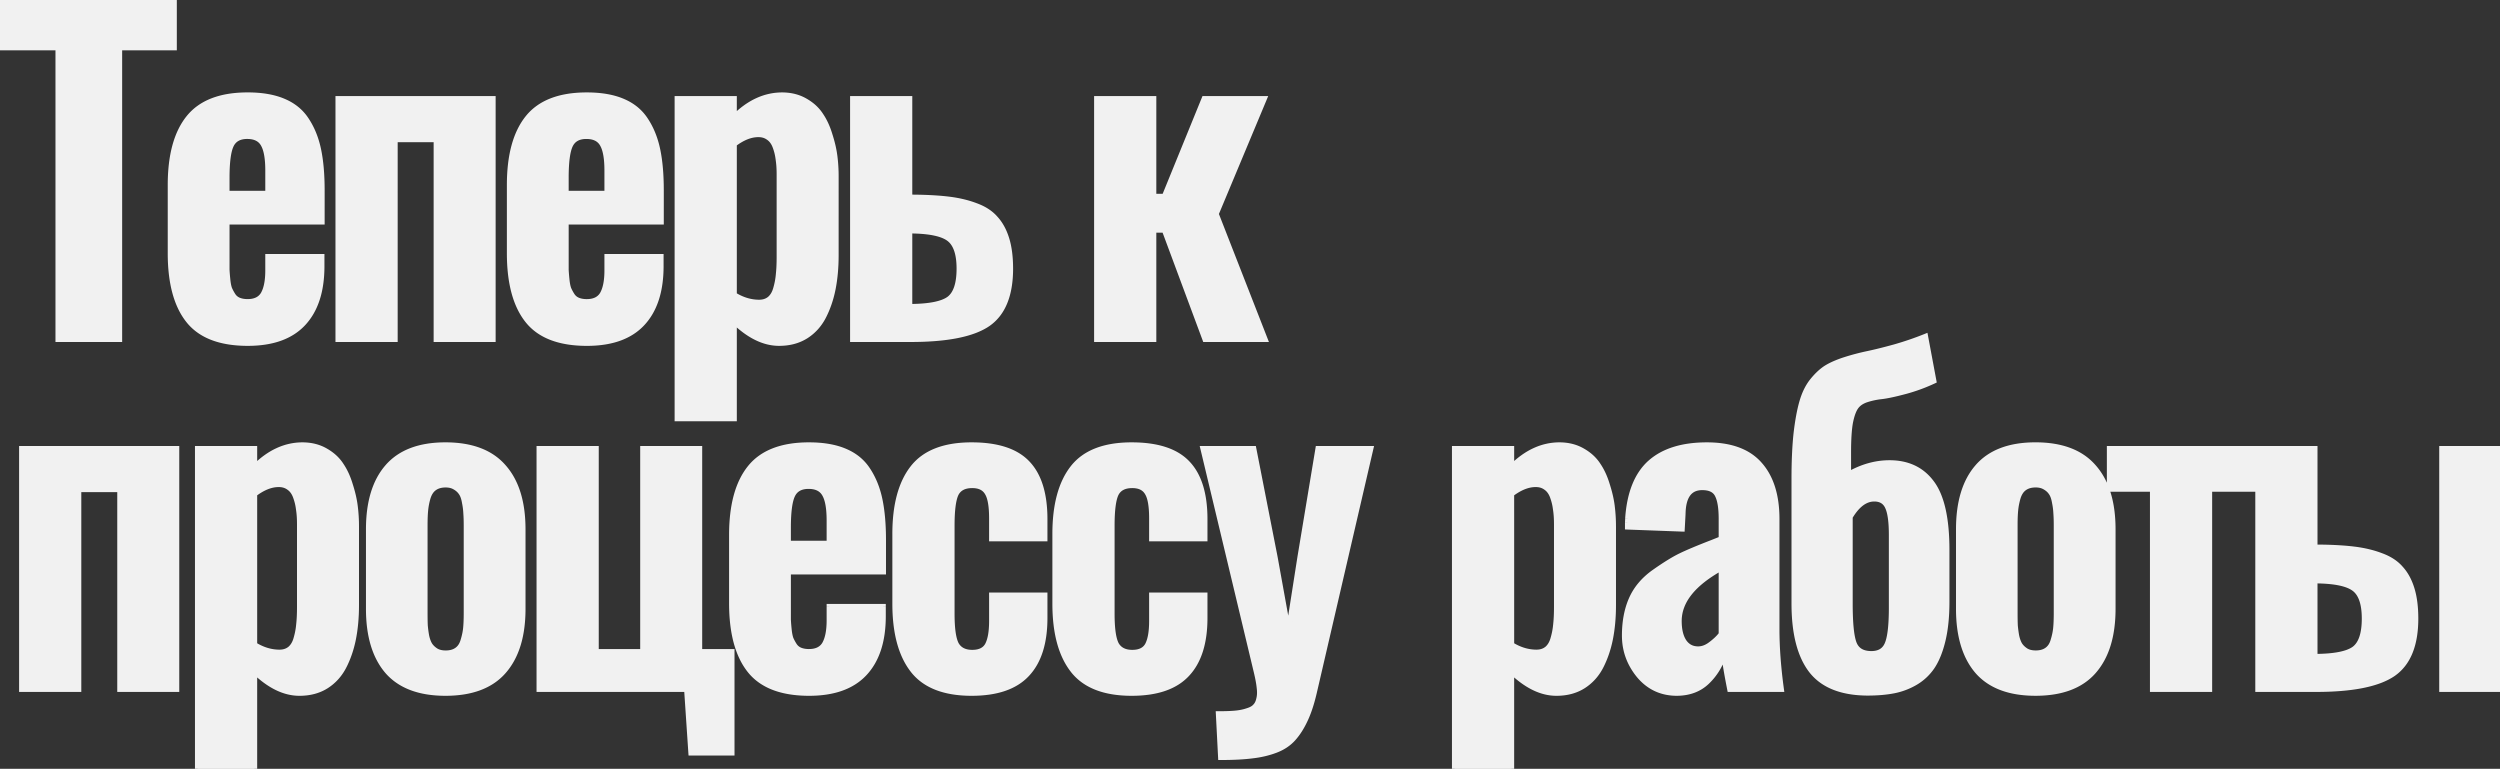
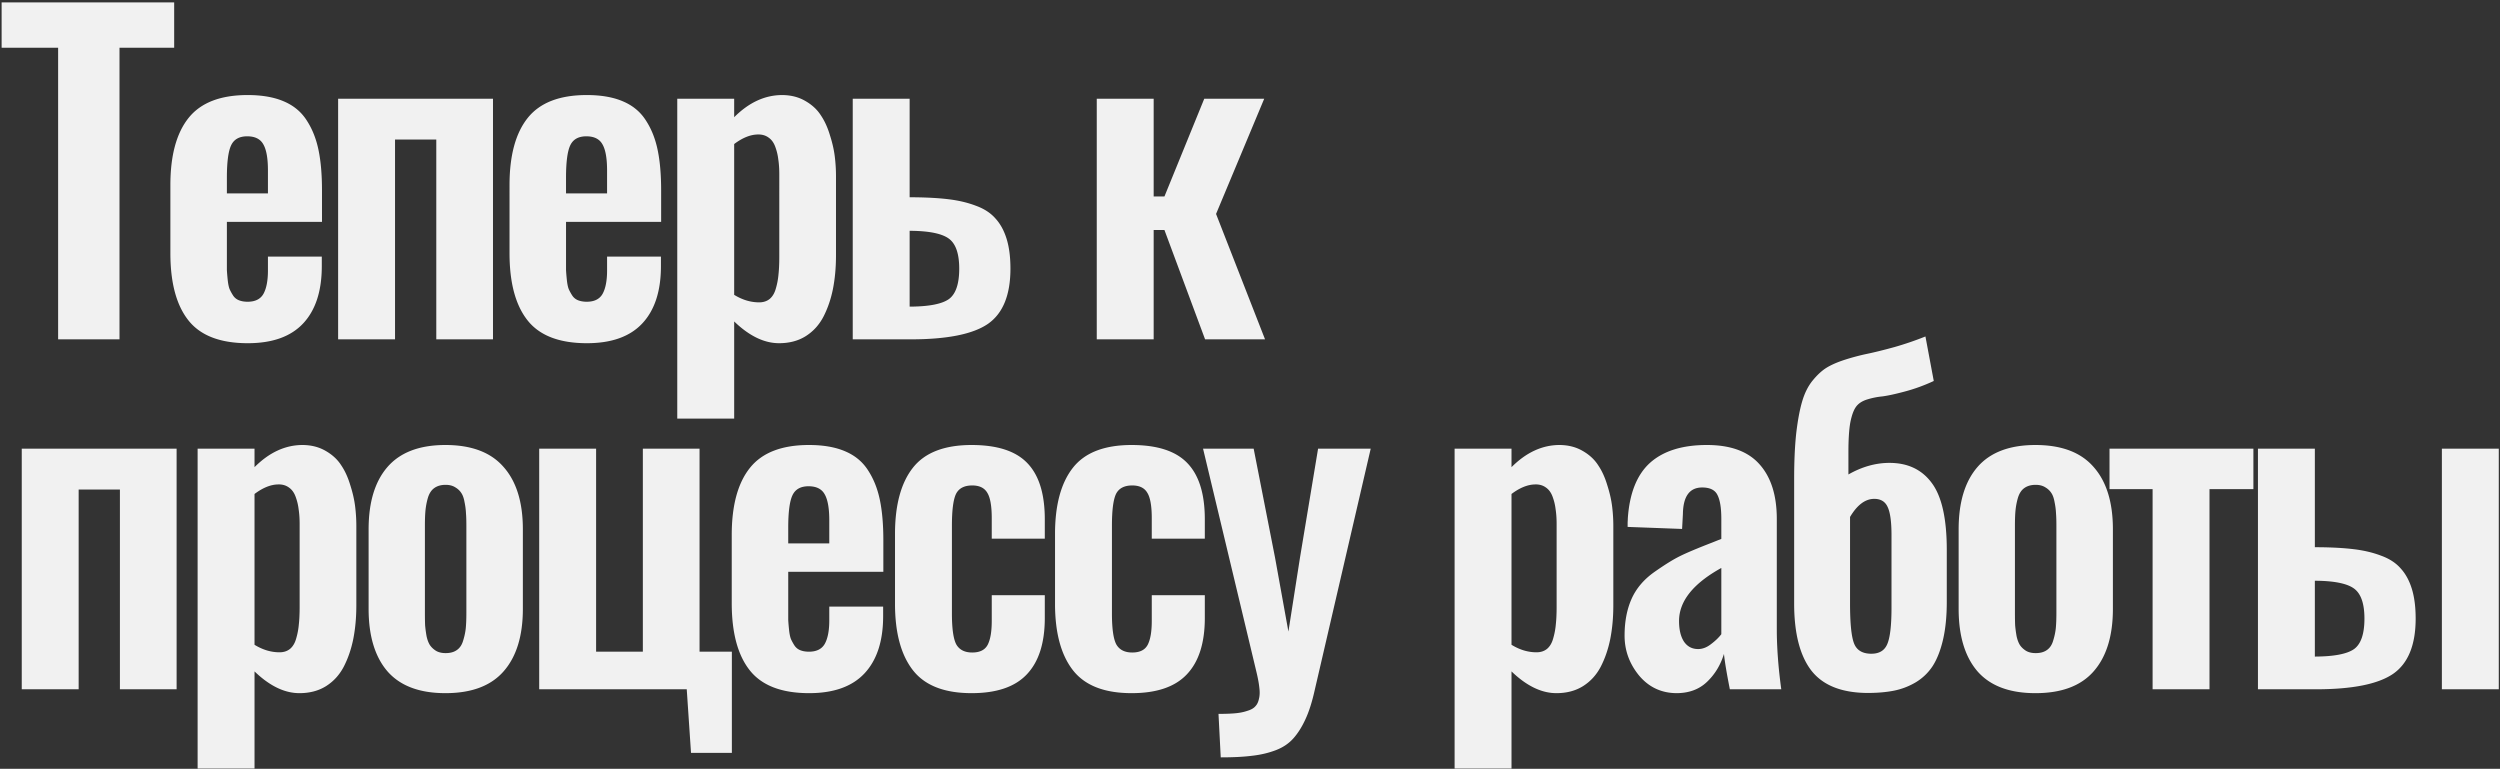
<svg xmlns="http://www.w3.org/2000/svg" width="943" height="290" fill="none">
  <rect width="100%" height="100%" fill="#333333" stroke="none" />
  <path d="M21.925 128V17.993H.613V.897h65.085v17.096H45.076V128H21.925ZM85.58 72.958h15.486v-8.663c0-4.6-.588-7.896-1.764-9.889-1.124-1.993-3.143-2.99-6.056-2.99-2.964 0-4.983 1.125-6.056 3.374-1.073 2.248-1.61 6.337-1.61 12.265v5.903Zm7.896 56.499c-10.374 0-17.836-2.862-22.384-8.586-4.549-5.724-6.823-14.183-6.823-25.375V69.815c0-11.192 2.3-19.65 6.9-25.375 4.599-5.723 12.01-8.585 22.23-8.585 5.418 0 9.966.792 13.646 2.376 3.731 1.584 6.619 3.986 8.663 7.206 2.095 3.22 3.577 6.95 4.446 11.192.869 4.191 1.303 9.25 1.303 15.18V83.69H85.58v18.092c.051 1.022.154 2.274.307 3.757.153 1.482.383 2.632.69 3.449.358.818.818 1.661 1.38 2.53a4.709 4.709 0 0 0 2.223 1.763c.92.358 1.993.537 3.22.537 2.862 0 4.855-.997 5.98-2.99 1.124-2.044 1.686-4.983 1.686-8.816v-5.213h20.315v3.603c0 9.404-2.351 16.61-7.053 21.619-4.651 4.957-11.601 7.436-20.852 7.436ZM127.541 128V37.234h58.415V128h-21.388V52.643h-15.562V128h-21.465Zm85.964-55.042h15.485v-8.663c0-4.6-.588-7.896-1.763-9.889-1.125-1.993-3.143-2.99-6.056-2.99-2.965 0-4.983 1.125-6.056 3.374-1.074 2.248-1.61 6.337-1.61 12.265v5.903Zm7.896 56.499c-10.375 0-17.837-2.862-22.385-8.586-4.549-5.724-6.823-14.183-6.823-25.375V69.815c0-11.192 2.3-19.65 6.9-25.375 4.599-5.723 12.01-8.585 22.231-8.585 5.417 0 9.966.792 13.646 2.376 3.73 1.584 6.618 3.986 8.662 7.206 2.095 3.22 3.578 6.95 4.446 11.192.869 4.191 1.304 9.25 1.304 15.18V83.69h-35.877v18.092c.051 1.022.153 2.274.306 3.757.154 1.482.384 2.632.69 3.449.358.818.818 1.661 1.38 2.53a4.707 4.707 0 0 0 2.223 1.763c.92.358 1.993.537 3.22.537 2.862 0 4.855-.997 5.979-2.99 1.125-2.044 1.687-4.983 1.687-8.816v-5.213h20.315v3.603c0 9.404-2.351 16.61-7.053 21.619-4.65 4.957-11.601 7.436-20.851 7.436Zm64.958-15.409c1.585 0 2.913-.435 3.987-1.303 1.073-.92 1.84-2.224 2.3-3.91.511-1.738.843-3.501.996-5.29.205-1.839.307-4.037.307-6.592V65.675c0-2.095-.128-3.96-.384-5.596a20.194 20.194 0 0 0-1.149-4.753c-.563-1.533-1.406-2.683-2.53-3.45-1.125-.817-2.479-1.2-4.063-1.15-2.811.052-5.775 1.253-8.893 3.604v56.881c3.067 1.891 6.21 2.837 9.429 2.837Zm-30.894 43.849V37.234h21.465v6.976c5.622-5.621 11.729-8.407 18.322-8.355 3.22.05 6.056.792 8.509 2.223 2.504 1.43 4.447 3.22 5.826 5.366 1.431 2.095 2.581 4.6 3.45 7.512.92 2.862 1.533 5.546 1.84 8.05a60.45 60.45 0 0 1 .46 7.513v29.744c0 4.599-.383 8.841-1.15 12.725-.767 3.833-1.968 7.334-3.603 10.503-1.635 3.117-3.884 5.57-6.746 7.359-2.811 1.738-6.133 2.607-9.966 2.607-5.622 0-11.269-2.735-16.942-8.203v36.643h-21.465Zm87.651-42.239h.306c7.053-.051 11.883-.997 14.489-2.837 2.606-1.891 3.91-5.724 3.91-11.499 0-5.52-1.252-9.25-3.757-11.192-2.504-1.942-7.206-2.964-14.105-3.066h-.843v28.594ZM321.651 128V37.234h21.465v37.18h1.456c5.264.052 9.736.307 13.416.767 3.73.46 7.129 1.278 10.195 2.453 3.067 1.125 5.494 2.709 7.283 4.753 1.84 1.993 3.245 4.549 4.216 7.666.971 3.118 1.457 6.874 1.457 11.269 0 9.966-2.836 16.917-8.509 20.852-5.673 3.884-15.383 5.826-29.131 5.826h-21.848Zm92.047 0V37.234h21.465v36.874h4.063l15.025-36.874h22.615l-18.168 43.467L477.173 128h-22.615l-15.332-41.243h-4.063V128h-21.465ZM8.203 260v-90.766h58.415V260H45.23v-75.357H29.668V260H8.203Zm97.232-13.952c1.585 0 2.913-.435 3.987-1.303 1.073-.92 1.839-2.224 2.299-3.91.512-1.738.844-3.501.997-5.29.204-1.839.307-4.037.307-6.592v-31.278c0-2.095-.128-3.96-.384-5.596a20.152 20.152 0 0 0-1.15-4.753c-.562-1.533-1.405-2.683-2.529-3.45-1.125-.817-2.479-1.201-4.063-1.149-2.811.051-5.775 1.252-8.893 3.603v56.881c3.067 1.891 6.21 2.837 9.429 2.837Zm-30.894 43.849V169.234h21.465v6.976c5.622-5.621 11.729-8.407 18.322-8.356 3.22.052 6.056.793 8.509 2.224 2.504 1.431 4.446 3.219 5.826 5.366 1.431 2.095 2.581 4.599 3.45 7.513.92 2.862 1.533 5.545 1.84 8.049.307 2.453.46 4.957.46 7.513v29.744c0 4.599-.383 8.841-1.15 12.725-.767 3.833-1.968 7.334-3.603 10.503-1.635 3.117-3.884 5.57-6.746 7.359-2.811 1.738-6.133 2.607-9.966 2.607-5.622 0-11.269-2.735-16.942-8.203v36.643H74.541Zm93.477-28.44c-9.762 0-17.045-2.735-21.849-8.203-4.752-5.52-7.129-13.39-7.129-23.611v-29.975c0-10.221 2.377-18.066 7.129-23.534 4.804-5.52 12.087-8.28 21.849-8.28 9.812 0 17.12 2.76 21.924 8.28 4.856 5.468 7.283 13.313 7.283 23.534v29.975c0 10.221-2.427 18.091-7.283 23.611-4.804 5.468-12.112 8.203-21.924 8.203Zm.076-15.103c1.738 0 3.143-.383 4.217-1.149 1.124-.767 1.916-1.942 2.376-3.527.511-1.635.843-3.194.997-4.676.153-1.533.23-3.501.23-5.903v-32.887c0-1.891-.052-3.45-.154-4.676-.051-1.278-.23-2.658-.536-4.14-.256-1.482-.665-2.632-1.227-3.45-.562-.869-1.329-1.584-2.3-2.146-.971-.613-2.172-.92-3.603-.92-1.737 0-3.168.409-4.293 1.226-1.073.767-1.865 1.968-2.376 3.603a26.056 26.056 0 0 0-.92 4.677c-.153 1.482-.23 3.424-.23 5.826v32.887c0 1.891.025 3.475.077 4.753.102 1.227.281 2.581.536 4.063.307 1.431.741 2.581 1.303 3.45.563.817 1.329 1.533 2.3 2.146.971.562 2.172.843 3.603.843Zm92.557 37.641L259.041 260h-55.655v-90.766h21.464v76.584h17.632v-76.584h21.388v76.584h12.189v38.177h-15.408Zm36.671-79.037h15.485v-8.663c0-4.599-.588-7.896-1.763-9.889-1.124-1.993-3.143-2.989-6.056-2.989-2.964 0-4.983 1.124-6.056 3.373-1.074 2.248-1.61 6.337-1.61 12.265v5.903Zm7.896 56.499c-10.375 0-17.836-2.862-22.385-8.586-4.548-5.724-6.823-14.183-6.823-25.375v-25.681c0-11.192 2.3-19.651 6.9-25.375 4.599-5.724 12.01-8.586 22.231-8.586 5.417 0 9.966.793 13.646 2.377 3.73 1.584 6.618 3.986 8.662 7.206 2.096 3.22 3.578 6.951 4.447 11.192.868 4.191 1.303 9.251 1.303 15.179v11.882h-35.877v18.092c.051 1.022.153 2.274.306 3.757.154 1.482.384 2.632.69 3.449.358.818.818 1.661 1.38 2.53a4.707 4.707 0 0 0 2.223 1.763c.92.358 1.994.537 3.22.537 2.862 0 4.855-.997 5.98-2.99 1.124-2.044 1.686-4.983 1.686-8.816v-5.213h20.315v3.603c0 9.404-2.351 16.61-7.053 21.619-4.65 4.957-11.601 7.436-20.851 7.436Zm61.279 0c-10.273 0-17.658-2.888-22.155-8.663s-6.746-14.131-6.746-25.068v-26.294c0-10.937 2.249-19.268 6.746-24.992s11.882-8.586 22.155-8.586c9.659 0 16.661 2.275 21.005 6.823 4.395 4.549 6.593 11.601 6.593 21.158v7.36h-20.009v-7.743c0-4.599-.562-7.794-1.686-9.582-1.074-1.84-2.964-2.76-5.673-2.76-3.015 0-5.06 1.073-6.133 3.22-1.022 2.146-1.533 6.132-1.533 11.959v33.117c0 5.775.562 9.684 1.686 11.729 1.176 1.993 3.169 2.99 5.98 2.99 2.862 0 4.804-.972 5.826-2.914 1.022-1.993 1.533-4.982 1.533-8.969v-9.736h20.009v8.586c0 9.404-2.249 16.482-6.747 21.235-4.446 4.753-11.396 7.13-20.851 7.13Zm60.359 0c-10.272 0-17.657-2.888-22.155-8.663-4.497-5.775-6.746-14.131-6.746-25.068v-26.294c0-10.937 2.249-19.268 6.746-24.992 4.498-5.724 11.883-8.586 22.155-8.586 9.659 0 16.661 2.275 21.005 6.823 4.395 4.549 6.593 11.601 6.593 21.158v7.36h-20.009v-7.743c0-4.599-.562-7.794-1.686-9.582-1.073-1.84-2.964-2.76-5.673-2.76-3.015 0-5.06 1.073-6.133 3.22-1.022 2.146-1.533 6.132-1.533 11.959v33.117c0 5.775.562 9.684 1.687 11.729 1.175 1.993 3.168 2.99 5.979 2.99 2.862 0 4.804-.972 5.826-2.914 1.022-1.993 1.533-4.982 1.533-8.969v-9.736h20.009v8.586c0 9.404-2.249 16.482-6.746 21.235-4.447 4.753-11.397 7.13-20.852 7.13Zm33.605 24.224-.844-16.405c2.607 0 4.728-.077 6.363-.23 1.687-.153 3.194-.46 4.523-.92 1.38-.409 2.377-.971 2.99-1.687.664-.664 1.124-1.609 1.38-2.836.307-1.175.358-2.555.153-4.14-.153-1.584-.511-3.552-1.073-5.902l-20.162-84.327h19.089l8.049 41.014 5.06 27.981 4.369-27.905 6.823-41.09h19.855l-21.158 91.226c-.971 4.344-2.121 7.947-3.45 10.809-1.329 2.913-2.862 5.341-4.6 7.283-1.737 1.942-3.96 3.424-6.669 4.446-2.709 1.022-5.647 1.712-8.816 2.07-3.169.409-7.129.613-11.882.613Zm119.108-39.633c1.584 0 2.913-.435 3.986-1.303 1.074-.92 1.84-2.224 2.3-3.91.511-1.738.844-3.501.997-5.29.204-1.839.307-4.037.307-6.592v-31.278c0-2.095-.128-3.96-.384-5.596a20.2 20.2 0 0 0-1.15-4.753c-.562-1.533-1.405-2.683-2.529-3.45-1.125-.817-2.479-1.201-4.063-1.149-2.811.051-5.776 1.252-8.893 3.603v56.881c3.066 1.891 6.209 2.837 9.429 2.837Zm-30.894 43.849V169.234h21.465v6.976c5.622-5.621 11.729-8.407 18.322-8.356 3.219.052 6.056.793 8.509 2.224 2.504 1.431 4.446 3.219 5.826 5.366 1.431 2.095 2.581 4.599 3.45 7.513.92 2.862 1.533 5.545 1.84 8.049.306 2.453.46 4.957.46 7.513v29.744c0 4.599-.384 8.841-1.15 12.725-.767 3.833-1.968 7.334-3.603 10.503-1.636 3.117-3.884 5.57-6.746 7.359-2.811 1.738-6.133 2.607-9.966 2.607-5.622 0-11.269-2.735-16.942-8.203v36.643h-21.465Zm91.867-45.076c1.635 0 3.245-.613 4.829-1.84 1.636-1.226 2.939-2.478 3.91-3.756v-24.991c-10.63 5.877-15.945 12.547-15.945 20.008 0 3.271.613 5.852 1.839 7.743 1.278 1.891 3.067 2.836 5.367 2.836Zm-8.203 16.636c-5.724-.052-10.426-2.275-14.105-6.67-3.629-4.446-5.443-9.455-5.443-15.025 0-5.264.868-9.864 2.606-13.799 1.738-3.935 4.574-7.308 8.509-10.119 3.987-2.811 7.283-4.855 9.89-6.133 2.606-1.278 6.618-2.964 12.035-5.06l3.45-1.38v-7.589c0-4.088-.486-7.078-1.457-8.969-.92-1.891-2.836-2.837-5.749-2.837-4.753 0-7.181 3.322-7.283 9.966l-.307 5.673-20.544-.766v-1.687c.051-.818.076-1.354.076-1.61.665-9.506 3.475-16.482 8.433-20.928 5.008-4.446 12.138-6.67 21.388-6.67 8.944 0 15.562 2.428 19.855 7.283 4.344 4.855 6.516 11.729 6.516 20.622v41.473c0 6.95.562 14.54 1.687 22.768h-19.395c-1.176-5.928-1.917-10.375-2.224-13.339-1.277 4.191-3.424 7.717-6.439 10.579-2.964 2.811-6.797 4.217-11.499 4.217Zm73.545-14.873c2.964 0 4.957-1.201 5.979-3.603 1.073-2.453 1.61-7.052 1.61-13.798v-27.368c0-5.009-.485-8.535-1.457-10.579-.919-2.044-2.606-3.067-5.059-3.067-3.373 0-6.414 2.275-9.123 6.823v32.657c0 7.513.511 12.547 1.534 15.102 1.022 2.556 3.194 3.833 6.516 3.833Zm-1.457 14.796c-9.812-.051-16.891-2.888-21.235-8.509-4.293-5.622-6.439-14.029-6.439-25.222v-46.916c0-6.643.255-12.367.766-17.171.563-4.856 1.304-8.868 2.224-12.036.919-3.169 2.223-5.801 3.909-7.896 1.738-2.147 3.501-3.782 5.29-4.906 1.84-1.125 4.191-2.147 7.053-3.067a86.167 86.167 0 0 1 8.432-2.223c2.709-.562 6.107-1.405 10.196-2.53a119.593 119.593 0 0 0 11.652-3.986l3.143 16.789c-3.628 1.686-7.282 3.015-10.962 3.986-3.629.971-6.465 1.584-8.509 1.84a28.14 28.14 0 0 0-5.903 1.226c-1.84.614-3.194 1.559-4.063 2.837-.869 1.277-1.559 3.245-2.07 5.903-.46 2.657-.69 6.337-.69 11.039v8.432c5.111-2.913 10.273-4.369 15.485-4.369 6.951 0 12.292 2.555 16.022 7.666 3.731 5.059 5.597 13.441 5.597 25.144v19.625c0 5.52-.486 10.324-1.457 14.412-.971 4.089-2.3 7.411-3.986 9.966a19.725 19.725 0 0 1-6.44 6.056 26.153 26.153 0 0 1-8.126 3.067c-2.862.562-6.158.843-9.889.843Zm63.349.077c-9.761 0-17.044-2.735-21.848-8.203-4.753-5.52-7.13-13.39-7.13-23.611v-29.975c0-10.221 2.377-18.066 7.13-23.534 4.804-5.52 12.087-8.28 21.848-8.28 9.813 0 17.121 2.76 21.925 8.28 4.855 5.468 7.283 13.313 7.283 23.534v29.975c0 10.221-2.428 18.091-7.283 23.611-4.804 5.468-12.112 8.203-21.925 8.203Zm.077-15.103c1.737 0 3.143-.383 4.216-1.149 1.124-.767 1.916-1.942 2.376-3.527.512-1.635.844-3.194.997-4.676.153-1.533.23-3.501.23-5.903v-32.887c0-1.891-.051-3.45-.153-4.676-.051-1.278-.23-2.658-.537-4.14-.255-1.482-.664-2.632-1.227-3.45-.562-.869-1.328-1.584-2.299-2.146-.971-.613-2.172-.92-3.603-.92-1.738 0-3.169.409-4.293 1.226-1.074.767-1.866 1.968-2.377 3.603a26.144 26.144 0 0 0-.92 4.677c-.153 1.482-.23 3.424-.23 5.826v32.887c0 1.891.026 3.475.077 4.753.102 1.227.281 2.581.537 4.063.306 1.431.741 2.581 1.303 3.45.562.817 1.329 1.533 2.3 2.146.971.562 2.172.843 3.603.843ZM811.96 260v-75.51h-16.252v-15.256h54.275v15.256h-16.558V260H811.96Zm109.115 0v-90.766h21.465V260h-21.465Zm-47.913-12.342h.307c7.053-.051 11.882-.997 14.489-2.837 2.606-1.891 3.909-5.724 3.909-11.499 0-5.519-1.252-9.25-3.756-11.192-2.504-1.942-7.206-2.964-14.106-3.067h-.843v28.595ZM851.697 260v-90.766h21.465v37.181h1.457c5.264.051 9.736.306 13.415.766 3.731.46 7.13 1.278 10.196 2.453 3.067 1.125 5.494 2.709 7.283 4.753 1.84 1.993 3.245 4.549 4.216 7.666.971 3.118 1.457 6.874 1.457 11.269 0 9.966-2.837 16.917-8.51 20.852-5.672 3.884-15.383 5.826-29.13 5.826h-21.849Z" fill="#F1F1F1" />
-   <path d="M21.925 128h-1v1h1v-1Zm0-110.007h1v-1h-1v1Zm-21.312 0h-1v1h1v-1Zm0-17.096v-1h-1v1h1Zm65.085 0h1v-1h-1v1Zm0 17.096v1h1v-1h-1Zm-20.622 0v-1h-1v1h1Zm0 110.007v1h1v-1h-1Zm-22.151 0V17.993h-2V128h2Zm-1-111.007H.613v2h21.312v-2Zm-20.312 1V.897h-2v17.096h2Zm-1-16.096h65.085v-2H.613v2Zm64.085-1v17.096h2V.897h-2Zm1 16.096H45.076v2h20.622v-2Zm-21.622 1V128h2V17.993h-2Zm1 109.007H21.925v2h23.151v-2ZM85.58 72.958h-1v1h1v-1Zm15.486 0v1h1v-1h-1Zm-1.764-18.552-.87.492.004.008.005.008.861-.508ZM71.168 44.44l.78.627-.78-.627Zm35.877-6.209-.395.919.004.001.391-.92Zm8.663 7.206-.844.536.006.01.838-.546Zm4.446 11.192-.98.201.001.002.979-.203Zm1.303 27.061v1h1v-1h-1Zm-35.877 0v-1h-1v1h1Zm0 18.092h-1v.025l.002.025.998-.05Zm.997 7.206-.936.351.009.026.01.024.917-.401Zm1.38 2.53-.84.543.008.012.008.012.824-.567Zm11.422-.69.871.491.005-.009-.876-.482Zm1.687-14.029v-1h-1v1h1Zm20.315 0h1v-1h-1v1Zm-7.053 25.222-.729-.685.729.685ZM85.58 73.958h15.486v-2H85.58v2Zm16.486-1v-8.663h-2v8.663h2Zm0-8.663c0-4.633-.583-8.16-1.902-10.397l-1.723 1.016c1.032 1.75 1.625 4.816 1.625 9.381h2Zm-1.893-10.38c-1.351-2.396-3.767-3.498-6.927-3.498v2c2.667 0 4.288.89 5.186 2.48l1.741-.982Zm-6.927-3.498c-1.605 0-3.029.304-4.223.97-1.205.67-2.117 1.676-2.735 2.972l1.805.861c.454-.952 1.089-1.633 1.903-2.087.824-.459 1.892-.717 3.25-.717v-2Zm-6.958 3.942c-1.18 2.473-1.708 6.77-1.708 12.696h2c0-5.93.547-9.81 1.513-11.835l-1.805-.861ZM84.58 67.055v5.903h2v-5.903h-2Zm8.896 61.402c-10.203 0-17.313-2.812-21.602-8.209l-1.565 1.245c4.808 6.051 12.622 8.964 23.167 8.964v-2Zm-21.602-8.209c-4.35-5.474-6.605-13.672-6.605-24.752h-2c0 11.305 2.293 20.024 7.04 25.997l1.566-1.245ZM65.27 95.496V69.815h-2v25.681h2Zm0-25.681c0-11.078 2.28-19.274 6.679-24.748l-1.56-1.253c-4.8 5.974-7.12 14.694-7.12 26h2Zm6.679-24.748c4.343-5.405 11.408-8.212 21.452-8.212v-2c-10.4 0-18.155 2.916-23.011 8.959l1.559 1.253ZM93.4 36.855c5.326 0 9.731.78 13.25 2.294l.791-1.837c-3.841-1.653-8.533-2.457-14.041-2.457v2Zm13.254 2.296c3.557 1.51 6.281 3.784 8.21 6.822l1.688-1.072c-2.16-3.402-5.211-5.932-9.116-7.59l-.782 1.84Zm8.216 6.831c2.019 3.103 3.458 6.714 4.304 10.848l1.96-.401c-.891-4.35-2.416-8.2-4.588-11.537l-1.676 1.09Zm4.305 10.85c.851 4.104 1.282 9.092 1.282 14.976h2c0-5.973-.437-11.104-1.324-15.382l-1.958.406Zm1.282 14.976V83.69h2V71.808h-2Zm1 10.882H85.58v2h35.877v-2Zm-36.877 1v13.646h2V83.69h-2Zm0 13.646V101.782h2V97.336h-2Zm.002 4.496c.052 1.046.156 2.317.31 3.809l1.99-.205a71.78 71.78 0 0 1-.303-3.704l-1.997.1Zm.31 3.809c.157 1.517.398 2.764.749 3.698l1.872-.702c-.263-.701-.482-1.753-.631-3.201l-1.99.205Zm.769 3.748c.382.874.87 1.765 1.456 2.672l1.68-1.086a16.851 16.851 0 0 1-1.304-2.388l-1.832.802Zm1.472 2.696a5.714 5.714 0 0 0 2.684 2.128l.725-1.864a3.713 3.713 0 0 1-1.761-1.397l-1.648 1.133Zm2.684 2.128c1.06.412 2.261.605 3.583.605v-2c-1.132 0-2.078-.165-2.858-.469l-.725 1.864Zm3.583.605c3.117 0 5.502-1.109 6.85-3.499l-1.742-.982c-.9 1.596-2.501 2.481-5.108 2.481v2Zm6.855-3.508c1.242-2.258 1.811-5.393 1.811-9.298h-2c0 3.761-.556 6.504-1.563 8.334l1.752.964Zm1.811-9.298v-5.213h-2v5.213h2Zm-1-4.213h20.315v-2h-20.315v2Zm19.315-1v3.603h2v-3.603h-2Zm0 3.603c0 9.245-2.31 16.17-6.782 20.934l1.458 1.369c4.932-5.253 7.324-12.74 7.324-22.303h-2Zm-6.782 20.934c-4.401 4.692-11.045 7.121-20.123 7.121v2c9.424 0 16.681-2.529 21.581-7.752l-1.458-1.369ZM127.541 128h-1v1h1v-1Zm0-90.766v-1h-1v1h1Zm58.415 0h1v-1h-1v1Zm0 90.766v1h1v-1h-1Zm-21.388 0h-1v1h1v-1Zm0-75.357h1v-1h-1v1Zm-15.562 0v-1h-1v1h1Zm0 75.357v1h1v-1h-1Zm-20.465 0V37.234h-2V128h2Zm-1-89.766h58.415v-2h-58.415v2Zm57.415-1V128h2V37.234h-2Zm1 89.766h-21.388v2h21.388v-2Zm-20.388 1V52.643h-2V128h2Zm-1-76.357h-15.562v2h15.562v-2Zm-16.562 1V128h2V52.643h-2Zm1 74.357h-21.465v2h21.465v-2Zm64.499-54.042h-1v1h1v-1Zm15.485 0v1h1v-1h-1Zm-1.763-18.552-.871.492.005.008.004.008.862-.508Zm-28.134-9.966.779.627-.779-.627Zm35.877-6.209-.396.919.005.001.391-.92Zm8.662 7.206-.844.536.006.01.838-.546Zm4.446 11.192-.979.201v.002l.979-.203Zm1.304 27.061v1h1v-1h-1Zm-35.877 0v-1h-1v1h1Zm0 18.092h-1v.025l.001.025.999-.05Zm.996 7.206-.936.351.009.026.011.024.916-.401Zm1.38 2.53-.839.543.007.012.008.012.824-.567Zm11.422-.69.872.491.005-.009-.877-.482Zm1.687-14.029v-1h-1v1h1Zm20.315 0h1v-1h-1v1Zm-7.053 25.222-.729-.685.729.685Zm-28.747-48.063h15.485v-2h-15.485v2Zm16.485-1v-8.663h-2v8.663h2Zm0-8.663c0-4.633-.583-8.16-1.902-10.397l-1.723 1.016c1.032 1.75 1.625 4.816 1.625 9.381h2Zm-1.892-10.38c-1.352-2.396-3.768-3.498-6.927-3.498v2c2.666 0 4.288.89 5.185 2.48l1.742-.982Zm-6.927-3.498c-1.606 0-3.03.304-4.224.97-1.205.67-2.116 1.676-2.735 2.972l1.805.861c.455-.952 1.089-1.633 1.903-2.087.824-.459 1.892-.717 3.251-.717v-2Zm-6.959 3.942c-1.181 2.473-1.707 6.77-1.707 12.696h2c0-5.93.546-9.81 1.512-11.835l-1.805-.861Zm-1.707 12.696v5.903h2v-5.903h-2Zm8.896 61.402c-10.204 0-17.313-2.812-21.602-8.209l-1.566 1.245c4.808 6.051 12.622 8.964 23.168 8.964v-2Zm-21.602-8.209c-4.351-5.474-6.606-13.672-6.606-24.752h-2c0 11.305 2.293 20.024 7.04 25.997l1.566-1.245Zm-6.606-24.752V69.815h-2v25.681h2Zm0-25.681c0-11.078 2.28-19.274 6.679-24.748l-1.559-1.253c-4.8 5.974-7.12 14.694-7.12 26h2Zm6.679-24.748c4.343-5.405 11.408-8.212 21.452-8.212v-2c-10.399 0-18.155 2.916-23.011 8.959l1.559 1.253Zm21.452-8.212c5.326 0 9.731.78 13.25 2.294l.791-1.837c-3.84-1.653-8.533-2.457-14.041-2.457v2Zm13.255 2.296c3.556 1.51 6.28 3.784 8.209 6.822l1.688-1.072c-2.16-3.402-5.211-5.932-9.116-7.59l-.781 1.84Zm8.215 6.831c2.019 3.103 3.458 6.714 4.305 10.848l1.959-.401c-.891-4.35-2.416-8.2-4.588-11.537l-1.676 1.09Zm4.305 10.85c.851 4.104 1.283 9.092 1.283 14.976h2c0-5.973-.438-11.104-1.324-15.382l-1.959.406Zm1.283 14.976V83.69h2V71.808h-2Zm1 10.882h-35.877v2h35.877v-2Zm-36.877 1v13.646h2V83.69h-2Zm0 13.646V101.782h2V97.336h-2Zm.001 4.496c.052 1.046.156 2.317.311 3.809l1.989-.205a72.293 72.293 0 0 1-.303-3.704l-1.997.1Zm.311 3.809c.156 1.517.398 2.764.748 3.698l1.873-.702c-.263-.701-.482-1.753-.632-3.201l-1.989.205Zm.768 3.748c.383.874.87 1.765 1.457 2.672l1.679-1.086a16.799 16.799 0 0 1-1.304-2.388l-1.832.802Zm1.472 2.696a5.715 5.715 0 0 0 2.685 2.128l.725-1.864a3.712 3.712 0 0 1-1.762-1.397l-1.648 1.133Zm2.685 2.128c1.06.412 2.26.605 3.582.605v-2c-1.132 0-2.077-.165-2.857-.469l-.725 1.864Zm3.582.605c3.117 0 5.502-1.109 6.85-3.499l-1.741-.982c-.901 1.596-2.502 2.481-5.109 2.481v2Zm6.856-3.508c1.242-2.258 1.81-5.393 1.81-9.298h-2c0 3.761-.556 6.504-1.563 8.334l1.753.964Zm1.81-9.298v-5.213h-2v5.213h2Zm-1-4.213h20.315v-2H228.99v2Zm19.315-1v3.603h2v-3.603h-2Zm0 3.603c0 9.245-2.31 16.17-6.782 20.934l1.458 1.369c4.932-5.253 7.324-12.74 7.324-22.303h-2Zm-6.782 20.934c-4.401 4.692-11.045 7.121-20.122 7.121v2c9.423 0 16.68-2.529 21.581-7.752l-1.459-1.369Zm48.823-8.591.629.777.011-.009.011-.009-.651-.759Zm2.3-3.91-.96-.282-.003.009-.002.01.965.263Zm.996-5.29-.994-.11-.001.012-.001.013.996.085Zm-.077-43.466-.992.12.002.018.002.017.988-.155Zm-1.149-4.753-.939.344.004.01.935-.354Zm-2.53-3.45-.588.81.012.008.012.009.564-.827Zm-4.063-1.15.018 1h.014l-.032-1Zm-8.893 3.604-.602-.799-.398.3v.499h1Zm0 56.881h-1v.559l.475.293.525-.852Zm-21.465 46.686h-1v1h1v-1Zm0-120.663v-1h-1v1h1Zm21.465 0h1v-1h-1v1Zm0 6.976h-1v2.415l1.707-1.707-.707-.708Zm18.322-8.355.016-1h-.008l-.008 1Zm8.509 2.223-.504.863.008.005.496-.868Zm5.826 5.366-.841.54.008.012.008.012.825-.564Zm3.45 7.512-.958.286.003.01.003.01.952-.306Zm1.84 8.05-.993.121.001.003.992-.124Zm-.69 49.982.981.196v-.002l-.981-.194Zm-3.603 10.503.886.464.003-.006-.889-.458Zm-6.746 7.359.526.851.004-.003-.53-.848Zm-26.908-5.596.694-.72-1.694-1.633v2.353h1Zm0 36.643v1h1v-1h-1Zm9.429-42.849c1.778 0 3.339-.492 4.616-1.526l-1.258-1.555c-.87.704-1.967 1.081-3.358 1.081v2Zm4.638-1.544c1.257-1.078 2.113-2.572 2.613-4.406l-1.929-.526c-.42 1.539-1.097 2.652-1.986 3.413l1.302 1.519Zm2.608-4.387c.53-1.801.874-3.63 1.033-5.486l-1.992-.171a25.813 25.813 0 0 1-.96 5.093l1.919.564Zm1.031-5.461c.21-1.887.313-4.124.313-6.703h-2c0 2.53-.102 4.69-.301 6.482l1.988.221Zm.313-6.703V65.675h-2v31.278h2Zm0-31.278c0-2.134-.13-4.052-.396-5.75l-1.976.309c.246 1.572.372 3.385.372 5.441h2Zm-.391-5.716a21.222 21.222 0 0 0-1.207-4.988l-1.87.71a19.267 19.267 0 0 1 1.092 4.518l1.985-.24Zm-1.204-4.977c-.619-1.69-1.576-3.026-2.905-3.932l-1.127 1.653c.92.627 1.65 1.59 2.155 2.967l1.877-.688Zm-2.88-3.914c-1.329-.967-2.91-1.398-4.683-1.34l.064 1.998c1.395-.045 2.523.29 3.443.96l1.176-1.618Zm-4.669-1.341c-3.09.056-6.255 1.374-9.477 3.804l1.204 1.597c3.013-2.272 5.777-3.356 8.309-3.402l-.036-2Zm-9.875 4.603v56.881h2V54.33h-2Zm.475 57.733c3.205 1.976 6.528 2.985 9.954 2.985v-2c-3.013 0-5.976-.882-8.904-2.688l-1.05 1.703Zm-19.94 45.834V37.234h-2v120.663h2Zm-1-119.663h21.465v-2h-21.465v2Zm20.465-1v6.976h2v-6.976h-2Zm1.707 7.684c5.474-5.474 11.336-8.112 17.607-8.063l.016-2c-6.915-.054-13.268 2.879-19.037 8.648l1.414 1.415Zm17.599-8.064c3.072.05 5.735.754 8.021 2.087l1.008-1.727c-2.62-1.529-5.629-2.306-8.997-2.36l-.032 2Zm8.029 2.092c2.383 1.362 4.199 3.044 5.481 5.039l1.683-1.082c-1.478-2.298-3.546-4.193-6.172-5.694l-.992 1.737Zm5.497 5.062c1.362 1.995 2.472 4.401 3.317 7.234l1.916-.571c-.892-2.993-2.082-5.596-3.582-7.791l-1.651 1.128Zm3.323 7.255c.904 2.813 1.502 5.433 1.799 7.864l1.986-.243c-.316-2.577-.945-5.322-1.881-8.233l-1.904.612Zm1.8 7.867c.301 2.41.452 4.873.452 7.389h2a61.51 61.51 0 0 0-.468-7.637l-1.984.248Zm.452 7.389v29.744h2V66.519h-2Zm0 29.744c0 4.544-.379 8.721-1.131 12.532l1.962.387c.781-3.957 1.169-8.265 1.169-12.92h-2Zm-1.131 12.529c-.75 3.751-1.922 7.162-3.511 10.24l1.778.917c1.682-3.259 2.911-6.849 3.695-10.765l-1.962-.392Zm-3.508 10.234c-1.556 2.968-3.685 5.286-6.39 6.976l1.06 1.696c3.019-1.887 5.387-4.475 7.102-7.743l-1.772-.929ZM303.312 126c-2.629 1.625-5.762 2.457-9.44 2.457v2c3.989 0 7.499-.906 10.492-2.756L303.312 126Zm-9.44 2.457c-5.274 0-10.686-2.561-16.248-7.923l-1.388 1.44c5.784 5.575 11.667 8.483 17.636 8.483v-2Zm-17.942-7.203v36.643h2v-36.643h-2Zm1 35.643h-21.465v2h21.465v-2Zm66.186-41.239h-1v1h1v-1Zm.306 0v1h.007l-.007-1Zm14.489-2.837.577.817.01-.007-.587-.81Zm.153-22.691-.613.79.613-.79Zm-14.105-3.066.015-1h-.015v1Zm-.843 0v-1h-1v1h1ZM321.651 128h-1v1h1v-1Zm0-90.766v-1h-1v1h1Zm21.465 0h1v-1h-1v1Zm0 37.18h-1v1h1v-1Zm1.456 0 .01-1h-.01v1Zm13.416.767-.124.992h.001l.123-.992Zm10.195 2.453-.358.934.007.003.007.002.344-.939Zm7.283 4.753-.752.659.008.01.009.01.735-.679Zm-2.836 39.787.565.825.005-.004-.57-.821Zm-29.514-5.516h.306v-2h-.306v2Zm.313 0c3.565-.026 6.601-.278 9.097-.766 2.486-.487 4.498-1.221 5.962-2.254l-1.154-1.634c-1.142.807-2.848 1.466-5.192 1.925-2.334.457-5.239.703-8.727.729l.014 2Zm15.069-3.027c3.015-2.188 4.323-6.458 4.323-12.309h-2c0 5.7-1.299 9.095-3.497 10.69l1.174 1.619Zm4.323-12.309c0-5.607-1.262-9.747-4.144-11.982l-1.226 1.58c2.127 1.65 3.37 4.97 3.37 10.402h2Zm-4.144-11.982c-1.415-1.098-3.377-1.883-5.805-2.41-2.437-.53-5.408-.815-8.898-.866l-.03 2c3.409.05 6.239.328 8.503.82 2.274.494 3.915 1.192 5.004 2.036l1.226-1.58Zm-14.718-3.276h-.843v2h.843v-2Zm-1.843 1v28.594h2V87.064h-2ZM322.651 128V37.234h-2V128h2Zm-1-89.766h21.465v-2h-21.465v2Zm20.465-1v37.18h2v-37.18h-2Zm1 38.18h1.456v-2h-1.456v2Zm1.446 0c5.241.051 9.672.306 13.302.76l.248-1.985c-3.73-.466-8.242-.723-13.53-.774l-.02 2Zm13.303.76c3.662.451 6.98 1.251 9.96 2.394l.716-1.867c-3.152-1.209-6.631-2.044-10.431-2.512l-.245 1.985Zm9.974 2.4c2.941 1.077 5.217 2.577 6.875 4.472l1.505-1.317c-1.92-2.194-4.499-3.863-7.691-5.034l-.689 1.878Zm6.892 4.492c1.721 1.864 3.061 4.28 3.997 7.285l1.909-.595c-1.006-3.23-2.477-5.925-4.436-8.047l-1.47 1.356Zm3.997 7.285c.932 2.994 1.411 6.644 1.411 10.971h2c0-4.463-.492-8.326-1.502-11.566l-1.909.595Zm1.411 10.971c0 9.793-2.782 16.356-8.079 20.03l1.14 1.643c6.048-4.195 8.939-11.534 8.939-21.673h-2Zm-8.074 20.027c-5.408 3.702-14.853 5.651-28.566 5.651v2c13.782 0 23.758-1.936 29.696-6.001l-1.13-1.65ZM343.499 127h-21.848v2h21.848v-2Zm70.199 1h-1v1h1v-1Zm0-90.766v-1h-1v1h1Zm21.465 0h1v-1h-1v1Zm0 36.874h-1v1h1v-1Zm4.063 0v1h.672l.254-.623-.926-.377Zm15.025-36.874v-1h-.672l-.254.623.926.377Zm22.615 0 .923.386.579-1.386h-1.502v1Zm-18.168 43.467-.923-.386-.156.373.147.376.932-.363ZM477.173 128v1h1.464l-.533-1.364-.931.364Zm-22.615 0-.937.348.242.652h.695v-1Zm-15.332-41.243.937-.349-.242-.651h-.695v1Zm-4.063 0v-1h-1v1h1Zm0 41.243v1h1v-1h-1Zm-20.465 0V37.234h-2V128h2Zm-1-89.766h21.465v-2h-21.465v2Zm20.465-1v36.874h2V37.234h-2Zm1 37.874h4.063v-2h-4.063v2Zm4.989-.623 15.025-36.873-1.852-.755L438.3 73.731l1.852.754Zm14.099-36.25h22.615v-2h-22.615v2Zm21.692-1.386-18.168 43.466 1.845.771 18.169-43.466-1.846-.771Zm-18.177 44.215 18.475 47.3 1.863-.728-18.475-47.3-1.863.728ZM477.173 127h-22.615v2h22.615v-2Zm-21.678.652-15.332-41.244-1.874.697 15.332 41.243 1.874-.696Zm-16.269-41.895h-4.063v2h4.063v-2Zm-5.063 1V128h2V86.757h-2Zm1 40.243h-21.465v2h21.465v-2ZM8.203 260h-1v1h1v-1Zm0-90.766v-1h-1v1h1Zm58.415 0h1v-1h-1v1Zm0 90.766v1h1v-1h-1Zm-21.388 0h-1v1h1v-1Zm0-75.357h1v-1h-1v1Zm-15.562 0v-1h-1v1h1Zm0 75.357v1h1v-1h-1Zm-20.465 0v-90.766h-2V260h2Zm-1-89.766h58.415v-2H8.203v2Zm57.415-1V260h2v-90.766h-2Zm1 89.766H45.23v2h21.388v-2Zm-20.388 1v-75.357h-2V260h2Zm-1-76.357H29.668v2H45.23v-2Zm-16.562 1V260h2v-75.357h-2Zm1 74.357H8.203v2h21.465v-2Zm79.754-14.255.629.777.011-.009.01-.009-.65-.759Zm2.299-3.91-.959-.282-.003.009-.002.01.964.263Zm.997-5.29-.994-.11-.001.012-.001.013.996.085Zm-.077-43.466-.992.12.002.017.002.017.988-.154Zm-1.15-4.753-.938.344.003.011.935-.355Zm-2.529-3.45-.588.809.012.009.012.009.564-.827Zm-4.063-1.149.018.999h.014l-.032-.999Zm-8.893 3.603-.602-.799-.398.3v.499h1Zm0 56.881h-1v.559l.475.293.525-.852Zm-21.465 46.686h-1v1h1v-1Zm0-120.663v-1h-1v1h1Zm21.465 0h1v-1h-1v1Zm0 6.976h-1v2.415l1.707-1.707-.707-.708Zm18.322-8.356.016-.999h-.008l-.008.999Zm8.509 2.224-.504.863.008.005.496-.868Zm5.826 5.366-.841.541.008.011.008.012.825-.564Zm3.45 7.513-.958.285.003.01.003.011.952-.306Zm1.84 8.049-.993.121.001.003.992-.124Zm-.69 49.982.981.196v-.002l-.981-.194Zm-3.603 10.503.885.464.004-.006-.889-.458Zm-6.746 7.359.526.851.004-.003-.53-.848Zm-26.908-5.596.694-.72-1.694-1.633v2.353h1Zm0 36.643v1h1v-1h-1Zm9.429-42.849c1.778 0 3.339-.492 4.616-1.526l-1.259-1.555c-.869.704-1.966 1.081-3.357 1.081v2Zm4.637-1.544c1.258-1.078 2.114-2.572 2.614-4.406l-1.929-.526c-.42 1.539-1.097 2.652-1.986 3.413l1.301 1.519Zm2.609-4.387c.53-1.801.874-3.63 1.033-5.486l-1.992-.171a25.886 25.886 0 0 1-.96 5.093l1.919.564Zm1.031-5.461c.21-1.887.313-4.124.313-6.703h-2c0 2.531-.102 4.69-.301 6.482l1.988.221Zm.313-6.703v-31.278h-2v31.278h2Zm0-31.278c0-2.134-.13-4.052-.396-5.75l-1.976.308c.246 1.573.372 3.386.372 5.442h2Zm-.391-5.716a21.162 21.162 0 0 0-1.208-4.987l-1.87.709a19.208 19.208 0 0 1 1.093 4.518l1.985-.24Zm-1.204-4.977c-.619-1.689-1.576-3.026-2.905-3.932l-1.127 1.653c.92.627 1.65 1.59 2.155 2.967l1.877-.688Zm-2.88-3.914c-1.329-.967-2.91-1.398-4.684-1.341l.065 1.999c1.395-.045 2.523.29 3.443.959l1.176-1.617Zm-4.669-1.341c-3.09.056-6.255 1.374-9.477 3.804l1.204 1.597c3.013-2.272 5.777-3.356 8.309-3.402l-.036-1.999Zm-9.875 4.603v56.881h2V186.33h-2Zm.475 57.733c3.205 1.976 6.528 2.985 9.954 2.985v-2c-3.013 0-5.976-.882-8.904-2.688l-1.05 1.703Zm-19.94 45.834V169.234h-2v120.663h2Zm-1-119.663h21.465v-2H74.541v2Zm20.465-1v6.976h2v-6.976h-2Zm1.707 7.684c5.474-5.475 11.336-8.112 17.607-8.064l.016-1.999c-6.915-.054-13.268 2.879-19.037 8.648l1.414 1.415Zm17.599-8.064c3.071.049 5.735.754 8.021 2.087l1.008-1.727c-2.62-1.529-5.629-2.306-8.997-2.359l-.032 1.999Zm8.029 2.092c2.383 1.362 4.199 3.044 5.481 5.039l1.683-1.082c-1.478-2.298-3.546-4.193-6.172-5.694l-.992 1.737Zm5.497 5.062c1.362 1.995 2.472 4.401 3.317 7.234l1.916-.571c-.892-2.993-2.082-5.595-3.582-7.791l-1.651 1.128Zm3.323 7.255c.904 2.812 1.502 5.433 1.799 7.864l1.985-.243c-.315-2.577-.944-5.322-1.88-8.233l-1.904.612Zm1.8 7.867c.301 2.411.452 4.873.452 7.389h2a61.5 61.5 0 0 0-.468-7.637l-1.984.248Zm.452 7.389v29.744h2v-29.744h-2Zm0 29.744c0 4.544-.379 8.721-1.131 12.532l1.962.387c.781-3.957 1.169-8.265 1.169-12.919h-2Zm-1.131 12.529c-.75 3.751-1.922 7.162-3.511 10.24l1.778.917c1.682-3.259 2.911-6.849 3.695-10.765l-1.962-.392Zm-3.508 10.234c-1.556 2.968-3.685 5.286-6.39 6.976l1.06 1.696c3.019-1.887 5.387-4.475 7.101-7.743l-1.771-.929ZM122.388 258c-2.629 1.625-5.763 2.457-9.44 2.457v2c3.989 0 7.499-.906 10.492-2.756L122.388 258Zm-9.44 2.457c-5.274 0-10.686-2.561-16.248-7.923l-1.388 1.44c5.784 5.575 11.667 8.483 17.636 8.483v-2Zm-17.942-7.203v36.643h2v-36.643h-2Zm1 35.643H74.541v2h21.465v-2Zm50.163-35.643-.757.652.006.008.751-.66Zm0-77.12-.754-.657v.001l.754.656Zm43.773 0-.754.656.007.008.747-.664Zm0 77.12-.75-.661-.001.001.751.66Zm-17.631-8.049-.564-.827-.009.007-.009.006.582.814Zm2.376-3.527-.954-.298-.003.01-.003.009.96.279Zm.997-4.676.994.103.001-.004-.995-.099Zm.076-43.466-.999.04.001.021.002.022.996-.083Zm-.536-4.14-.986.17.003.016.003.017.98-.203Zm-1.227-3.45-.839.544.007.011.008.012.824-.567Zm-2.3-2.146-.534.845.017.011.016.009.501-.865Zm-7.896.306.582.814.006-.005-.588-.809Zm-2.376 3.603-.955-.298-.003.01-.003.01.961.278Zm-.92 4.677.995.103v-.004l-.995-.099Zm-.153 43.466-1 .04.001.022.002.021.997-.083Zm.536 4.063-.985.17.003.02.004.02.978-.21Zm1.303 3.45-.839.543.007.012.008.011.824-.566Zm2.3 2.146-.534.846.017.01.016.01.501-.866Zm3.527 14.946c-9.577 0-16.542-2.678-21.097-7.863l-1.503 1.32c5.053 5.752 12.654 8.543 22.6 8.543v-2Zm-21.091-7.856c-4.544-5.276-6.887-12.881-6.887-22.958h-2c0 10.365 2.41 18.501 7.372 24.263l1.515-1.305Zm-6.887-22.958v-29.975h-2v29.975h2Zm0-29.975c0-10.078 2.344-17.654 6.884-22.878l-1.509-1.312c-4.966 5.713-7.375 13.826-7.375 24.19h2Zm6.884-22.878c4.556-5.234 11.519-7.936 21.094-7.936v-2c-9.949 0-17.551 2.819-22.603 8.623l1.509 1.313Zm21.094-7.936c9.627 0 16.615 2.703 21.17 7.936l1.509-1.313c-5.053-5.805-12.682-8.623-22.679-8.623v2Zm21.177 7.944c4.638 5.224 7.03 12.797 7.03 22.87h2c0-10.368-2.463-18.485-7.535-24.198l-1.495 1.328Zm7.03 22.87v29.975h2v-29.975h-2Zm0 29.975c0 10.073-2.392 17.674-7.033 22.95l1.501 1.321c5.069-5.762 7.532-13.902 7.532-24.271h-2Zm-7.034 22.951c-4.554 5.184-11.543 7.863-21.173 7.863v2c9.995 0 17.622-2.79 22.676-8.543l-1.503-1.32Zm-21.097-5.24c1.881 0 3.508-.415 4.798-1.336l-1.163-1.627c-.857.612-2.04.963-3.635.963v2Zm4.78-1.323c1.355-.924 2.263-2.316 2.773-4.074l-1.92-.558c-.41 1.411-1.086 2.37-1.98 2.979l1.127 1.653Zm2.768-4.055c.528-1.689.875-3.314 1.036-4.871l-1.989-.206c-.146 1.407-.462 2.9-.956 4.481l1.909.596Zm1.037-4.875c.158-1.579.235-3.583.235-6.002h-2c0 2.385-.077 4.316-.225 5.803l1.99.199Zm.235-6.002v-32.887h-2v32.887h2Zm0-32.887c0-1.906-.052-3.495-.157-4.759l-1.993.166c.099 1.188.15 2.717.15 4.593h2Zm-.155-4.716c-.053-1.342-.24-2.776-.556-4.303l-1.959.406c.298 1.438.469 2.762.517 3.977l1.998-.08Zm-.55-4.27c-.268-1.558-.713-2.864-1.388-3.846l-1.648 1.133c.449.653.823 1.647 1.065 3.053l1.971-.34Zm-1.372-3.823c-.655-1.012-1.543-1.834-2.639-2.469l-1.002 1.731c.846.49 1.492 1.099 1.962 1.825l1.679-1.087Zm-2.606-2.449c-1.166-.736-2.563-1.074-4.137-1.074v2c1.289 0 2.293.275 3.069.765l1.068-1.691Zm-4.137-1.074c-1.895 0-3.547.448-4.881 1.418l1.176 1.617c.915-.665 2.126-1.035 3.705-1.035v-2Zm-4.874 1.413c-1.297.926-2.193 2.337-2.75 4.118l1.909.597c.466-1.49 1.154-2.481 2.004-3.088l-1.163-1.627Zm-2.756 4.138a27.127 27.127 0 0 0-.954 4.855l1.99.199a25.1 25.1 0 0 1 .885-4.497l-1.921-.557Zm-.954 4.852c-.158 1.53-.235 3.511-.235 5.929h2c0-2.386.076-4.29.225-5.723l-1.99-.206Zm-.235 5.929v32.887h2v-32.887h-2Zm0 32.887c0 1.899.026 3.497.077 4.793l1.999-.08c-.051-1.26-.076-2.83-.076-4.713h-2Zm.08 4.836c.105 1.261.288 2.645.548 4.15l1.971-.34a45.852 45.852 0 0 1-.526-3.976l-1.993.166Zm.555 4.19c.323 1.504.793 2.779 1.442 3.783l1.679-1.087c-.475-.734-.874-1.758-1.165-3.115l-1.956.419Zm1.457 3.806c.65.946 1.522 1.751 2.59 2.426l1.068-1.691c-.874-.552-1.535-1.178-2.01-1.868l-1.648 1.133Zm2.623 2.446c1.16.671 2.545.977 4.104.977v-2c-1.302 0-2.319-.255-3.102-.708l-1.002 1.731Zm96.661 37.618-.998.067.063.933h.935v-1ZM259.041 260l.998-.067-.063-.933h-.935v1Zm-55.655 0h-1v1h1v-1Zm0-90.766v-1h-1v1h1Zm21.464 0h1v-1h-1v1Zm0 76.584h-1v1h1v-1Zm17.632 0v1h1v-1h-1Zm0-76.584v-1h-1v1h1Zm21.388 0h1v-1h-1v1Zm0 76.584h-1v1h1v-1Zm12.189 0h1v-1h-1v1Zm0 38.177v1h1v-1h-1Zm-14.411-.067-1.609-23.995-1.996.134 1.61 23.995 1.995-.134ZM259.041 259h-55.655v2h55.655v-2Zm-54.655 1v-90.766h-2V260h2Zm-1-89.766h21.464v-2h-21.464v2Zm20.464-1v76.584h2v-76.584h-2Zm1 77.584h17.632v-2H224.85v2Zm18.632-1v-76.584h-2v76.584h2Zm-1-75.584h21.388v-2h-21.388v2Zm20.388-1v76.584h2v-76.584h-2Zm1 77.584h12.189v-2H263.87v2Zm11.189-1v38.177h2v-38.177h-2Zm1 37.177h-15.408v2h15.408v-2Zm21.263-78.037h-1v1h1v-1Zm15.485 0v1h1v-1h-1Zm-1.763-18.552-.871.492.005.008.005.008.861-.508Zm-28.134-9.966.779.627-.779-.627Zm35.877-6.209-.396.918.005.002.391-.92Zm8.662 7.206-.844.536.006.009.838-.545Zm4.447 11.192-.98.201v.002l.98-.203Zm1.303 27.061v1h1v-1h-1Zm-35.877 0v-1h-1v1h1Zm0 18.092h-1v.025l.001.025.999-.05Zm.996 7.206-.936.351.009.026.011.024.916-.401Zm1.38 2.53-.839.543.007.012.008.012.824-.567Zm11.423-.69.871.491.005-.009-.876-.482Zm1.686-14.029v-1h-1v1h1Zm20.315 0h1v-1h-1v1Zm-7.053 25.222-.729-.685.729.685Zm-28.747-48.063h15.485v-2h-15.485v2Zm16.485-1v-8.663h-2v8.663h2Zm0-8.663c0-4.633-.583-8.16-1.902-10.397l-1.722 1.016c1.032 1.75 1.624 4.816 1.624 9.381h2Zm-1.892-10.38c-1.352-2.396-3.768-3.498-6.927-3.498v2c2.667 0 4.288.89 5.185 2.481l1.742-.983Zm-6.927-3.498c-1.606 0-3.029.304-4.224.969-1.205.671-2.116 1.677-2.735 2.973l1.805.861c.455-.952 1.089-1.633 1.903-2.087.824-.459 1.892-.716 3.251-.716v-2Zm-6.959 3.942c-1.18 2.473-1.707 6.77-1.707 12.696h2c0-5.931.546-9.811 1.512-11.835l-1.805-.861Zm-1.707 12.696v5.903h2v-5.903h-2Zm8.896 61.402c-10.204 0-17.313-2.812-21.602-8.209l-1.566 1.245c4.808 6.051 12.622 8.964 23.168 8.964v-2Zm-21.602-8.209c-4.351-5.474-6.606-13.672-6.606-24.752h-2c0 11.305 2.294 20.024 7.04 25.997l1.566-1.245Zm-6.606-24.752v-25.681h-2v25.681h2Zm0-25.681c0-11.078 2.28-19.274 6.679-24.748l-1.559-1.253c-4.8 5.974-7.12 14.694-7.12 26.001h2Zm6.679-24.748c4.343-5.405 11.409-8.213 21.452-8.213v-2c-10.399 0-18.155 2.917-23.011 8.96l1.559 1.253Zm21.452-8.213c5.327 0 9.731.78 13.25 2.295l.791-1.837c-3.84-1.653-8.533-2.458-14.041-2.458v2Zm13.255 2.297c3.556 1.511 6.28 3.784 8.209 6.822l1.688-1.072c-2.159-3.402-5.21-5.932-9.115-7.59l-.782 1.84Zm8.215 6.831c2.019 3.103 3.458 6.713 4.305 10.848l1.959-.401c-.891-4.349-2.416-8.2-4.588-11.537l-1.676 1.09Zm4.305 10.85c.851 4.104 1.283 9.092 1.283 14.976h2c0-5.972-.437-11.104-1.324-15.382l-1.959.406Zm1.283 14.976v11.882h2v-11.882h-2Zm1 10.882h-35.877v2h35.877v-2Zm-36.877 1v13.646h2V215.69h-2Zm0 13.646V233.782h2V229.336h-2Zm.001 4.496c.052 1.046.156 2.317.311 3.809l1.989-.205a71.023 71.023 0 0 1-.302-3.704l-1.998.1Zm.311 3.809c.157 1.517.398 2.764.748 3.698l1.873-.702c-.263-.701-.482-1.753-.632-3.201l-1.989.205Zm.768 3.748c.383.874.87 1.765 1.457 2.672l1.679-1.086a16.787 16.787 0 0 1-1.303-2.388l-1.833.802Zm1.472 2.696a5.715 5.715 0 0 0 2.685 2.128l.725-1.864a3.712 3.712 0 0 1-1.762-1.397l-1.648 1.133Zm2.685 2.128c1.06.412 2.261.605 3.582.605v-2c-1.131 0-2.077-.165-2.857-.469l-.725 1.864Zm3.582.605c3.117 0 5.502-1.109 6.851-3.499l-1.742-.982c-.901 1.596-2.502 2.481-5.109 2.481v2Zm6.856-3.508c1.242-2.258 1.81-5.393 1.81-9.298h-2c0 3.761-.556 6.504-1.563 8.334l1.753.964Zm1.81-9.298v-5.213h-2v5.213h2Zm-1-4.213h20.315v-2h-20.315v2Zm19.315-1v3.603h2v-3.603h-2Zm0 3.603c0 9.245-2.31 16.17-6.782 20.934l1.458 1.369c4.932-5.253 7.324-12.74 7.324-22.303h-2Zm-6.782 20.934c-4.401 4.692-11.045 7.121-20.122 7.121v2c9.423 0 16.68-2.529 21.581-7.752l-1.459-1.369Zm19.002-76.896.786.618-.786-.618Zm43.16-1.763-.723.691.004.004.719-.695Zm6.593 28.518v1h1v-1h-1Zm-20.009 0h-1v1h1v-1ZM372.4 185.87l-.864.503.008.015.009.014.847-.532Zm-11.806.46-.894-.448-.005.009-.004.009.903.43Zm.153 56.805-.876.482.007.013.008.013.861-.508Zm11.806.076.885.466.005-.009-.89-.457Zm1.533-18.705v-1h-1v1h1Zm20.009 0h1v-1h-1v1Zm-6.747 29.821-.726-.687-.004.004.73.683Zm-20.851 6.13c-10.096 0-17.126-2.833-21.366-8.277l-1.578 1.228c4.755 6.106 12.495 9.049 22.944 9.049v-2Zm-21.366-8.277c-4.308-5.532-6.535-13.634-6.535-24.454h-2c0 11.054 2.27 19.664 6.957 25.682l1.578-1.228Zm-6.535-24.454v-26.294h-2v26.294h2Zm0-26.294c0-10.821 2.228-18.895 6.532-24.374l-1.572-1.235c-4.69 5.969-6.96 14.555-6.96 25.609h2Zm6.532-24.374c4.239-5.394 11.27-8.204 21.369-8.204v-2c-10.447 0-18.185 2.915-22.941 8.969l1.572 1.235Zm21.369-8.204c9.53 0 16.207 2.247 20.282 6.514l1.446-1.381c-4.613-4.831-11.94-7.133-21.728-7.133v2Zm20.286 6.518c4.141 4.286 6.312 11.036 6.312 20.463h2c0-9.686-2.225-17.042-6.874-21.853l-1.438 1.39Zm6.312 20.463v7.36h2v-7.36h-2Zm1 6.36h-20.009v2h20.009v-2Zm-19.009 1v-7.743h-2v7.743h2Zm0-7.743c0-4.613-.551-8.065-1.84-10.115l-1.693 1.065c.96 1.527 1.533 4.464 1.533 9.05h2Zm-1.823-10.086c-1.302-2.233-3.583-3.256-6.536-3.256v2c2.465 0 3.965.816 4.809 2.263l1.727-1.007Zm-6.536-3.256c-3.278 0-5.738 1.194-7.027 3.772l1.788.895c.858-1.715 2.486-2.667 5.239-2.667v-2Zm-7.036 3.79c-.577 1.212-.978 2.866-1.239 4.902-.262 2.049-.391 4.548-.391 7.487h2c0-2.888.127-5.296.375-7.233.25-1.95.616-3.362 1.061-4.296l-1.806-.86Zm-1.63 12.389v33.117h2v-33.117h-2Zm0 33.117c0 2.915.141 5.388.432 7.406.288 2.003.731 3.629 1.378 4.805l1.753-.964c-.478-.868-.878-2.219-1.152-4.126-.272-1.892-.411-4.262-.411-7.121h-2Zm1.825 12.237c1.396 2.367 3.765 3.482 6.841 3.482v-2c-2.546 0-4.164-.88-5.118-2.498l-1.723 1.016Zm6.841 3.482c3.101 0 5.462-1.075 6.711-3.448l-1.77-.931c-.795 1.511-2.319 2.379-4.941 2.379v2Zm6.716-3.457c1.131-2.206 1.643-5.386 1.643-9.426h-2c0 3.933-.509 6.732-1.423 8.513l1.78.913Zm1.643-9.426v-9.736h-2v9.736h2Zm-1-8.736h20.009v-2h-20.009v2Zm19.009-1v8.586h2v-8.586h-2Zm0 8.586c0 9.26-2.215 16.048-6.473 20.548l1.453 1.374c4.737-5.006 7.02-12.374 7.02-21.922h-2Zm-6.477 20.552c-4.185 4.474-10.816 6.813-20.121 6.813v2c9.605 0 16.874-2.415 21.582-7.447l-1.461-1.366Zm18.083-77.204.787.618-.787-.618Zm43.16-1.763-.723.691.004.004.719-.695Zm6.593 28.518v1h1v-1h-1Zm-20.009 0h-1v1h1v-1Zm-1.686-17.325-.864.503.008.015.009.014.847-.532Zm-11.806.46-.894-.448-.005.009-.004.009.903.43Zm.154 56.805-.877.482.008.013.007.013.862-.508Zm11.805.076.885.466.005-.009-.89-.457Zm1.533-18.705v-1h-1v1h1Zm20.009 0h1v-1h-1v1Zm-6.746 29.821-.727-.687-.004.004.731.683Zm-20.852 6.13c-10.096 0-17.126-2.833-21.366-8.277l-1.578 1.228c4.755 6.106 12.495 9.049 22.944 9.049v-2Zm-21.366-8.277c-4.307-5.532-6.535-13.634-6.535-24.454h-2c0 11.054 2.27 19.664 6.957 25.682l1.578-1.228Zm-6.535-24.454v-26.294h-2v26.294h2Zm0-26.294c0-10.821 2.228-18.895 6.533-24.374l-1.573-1.235c-4.69 5.969-6.96 14.555-6.96 25.609h2Zm6.533-24.374c4.238-5.394 11.27-8.204 21.368-8.204v-2c-10.446 0-18.185 2.915-22.941 8.969l1.573 1.235Zm21.368-8.204c9.53 0 16.207 2.247 20.282 6.514l1.446-1.381c-4.613-4.831-11.94-7.133-21.728-7.133v2Zm20.286 6.518c4.141 4.286 6.312 11.036 6.312 20.463h2c0-9.686-2.225-17.042-6.874-21.853l-1.438 1.39Zm6.312 20.463v7.36h2v-7.36h-2Zm1 6.36h-20.009v2h20.009v-2Zm-19.009 1v-7.743h-2v7.743h2Zm0-7.743c0-4.613-.551-8.065-1.84-10.115l-1.693 1.065c.96 1.527 1.533 4.464 1.533 9.05h2Zm-1.822-10.086c-1.303-2.233-3.584-3.256-6.537-3.256v2c2.465 0 3.965.816 4.809 2.263l1.728-1.007Zm-6.537-3.256c-3.278 0-5.738 1.194-7.027 3.772l1.789.895c.857-1.715 2.485-2.667 5.238-2.667v-2Zm-7.036 3.79c-.577 1.212-.978 2.866-1.239 4.902-.262 2.049-.391 4.548-.391 7.487h2c0-2.888.127-5.296.375-7.233.25-1.95.616-3.362 1.061-4.296l-1.806-.86Zm-1.63 12.389v33.117h2v-33.117h-2Zm0 33.117c0 2.915.142 5.388.432 7.406.288 2.003.732 3.629 1.378 4.805l1.753-.964c-.478-.868-.877-2.219-1.152-4.126-.272-1.892-.411-4.262-.411-7.121h-2Zm1.825 12.237c1.396 2.367 3.765 3.482 6.841 3.482v-2c-2.546 0-4.164-.88-5.118-2.498l-1.723 1.016Zm6.841 3.482c3.101 0 5.462-1.075 6.711-3.448l-1.77-.931c-.795 1.511-2.318 2.379-4.941 2.379v2Zm6.716-3.457c1.131-2.206 1.643-5.386 1.643-9.426h-2c0 3.933-.509 6.732-1.423 8.513l1.78.913Zm1.643-9.426v-9.736h-2v9.736h2Zm-1-8.736h20.009v-2h-20.009v2Zm19.009-1v8.586h2v-8.586h-2Zm0 8.586c0 9.26-2.215 16.048-6.473 20.548l1.453 1.374c4.737-5.006 7.02-12.374 7.02-21.922h-2Zm-6.477 20.552c-4.185 4.474-10.816 6.813-20.121 6.813v2c9.605 0 16.875-2.415 21.582-7.447l-1.461-1.366Zm13.484 32.037-.999.051.049.949h.95v-1Zm-.844-16.405v-1h-1.052l.054 1.051.998-.051Zm6.363-.23-.09-.996h-.003l.093.996Zm4.523-.92-.284-.959-.022.007-.021.007.327.945Zm2.99-1.687-.707-.707-.027.028-.025.029.759.65Zm1.38-2.836-.968-.252-.006.024-.005.024.979.204Zm.153-4.14-.995.097.001.016.002.015.992-.128Zm-1.073-5.902-.973.232.973-.232Zm-20.162-84.327v-1h-1.267l.295 1.233.972-.233Zm19.089 0 .981-.192-.158-.808h-.823v1Zm8.049 41.014.984-.178-.001-.008-.002-.007-.981.193Zm5.06 27.981-.984.177 1.972-.023-.988-.154Zm4.369-27.905-.986-.164-.002.01.988.154Zm6.823-41.09v-1h-.848l-.139.837.987.163Zm19.855 0 .974.226.284-1.226h-1.258v1Zm-21.158 91.226-.974-.226-.002.008.976.218Zm-3.45 10.809-.907-.421-.003.006.91.415Zm-4.6 7.283.746.667-.746-.667Zm-15.485 6.516-.112-.994-.008.001-.008.001.128.992Zm-10.884.562-.843-16.405-1.997.102.843 16.405 1.997-.102Zm-1.842-15.354c2.622 0 4.778-.077 6.457-.234l-.187-1.992c-1.592.15-3.678.226-6.27.226v2Zm6.454-.234c1.751-.159 3.34-.48 4.759-.971l-.654-1.89c-1.238.429-2.665.722-4.286.869l.181 1.992Zm4.716-.957c1.474-.437 2.677-1.075 3.465-1.995l-1.518-1.301c-.438.511-1.229.997-2.515 1.378l.568 1.918Zm3.413-1.938c.841-.841 1.37-1.985 1.652-3.34l-1.958-.408c-.229 1.098-.62 1.846-1.108 2.333l1.414 1.415Zm1.64-3.292c.348-1.331.394-2.846.178-4.52l-1.984.256c.193 1.495.137 2.741-.129 3.76l1.935.504Zm.182-4.488c-.16-1.647-.528-3.664-1.096-6.039l-1.946.465c.557 2.327.904 4.245 1.051 5.767l1.991-.193Zm-1.096-6.039-20.162-84.326-1.945.465 20.161 84.326 1.946-.465Zm-21.135-83.094h19.089v-2h-19.089v2Zm18.107-.807 8.05 41.013 1.962-.385-8.049-41.013-1.963.385Zm8.047 40.998 5.06 27.981 1.968-.355-5.06-27.981-1.968.355Zm7.032 27.958 4.369-27.904-1.976-.309-4.369 27.904 1.976.309Zm4.368-27.895 6.822-41.09-1.973-.327-6.822 41.089 1.973.328Zm5.836-40.254h19.855v-2h-19.855v2Zm18.881-1.226-21.158 91.226 1.948.452 21.158-91.226-1.948-.452Zm-21.16 91.234c-.961 4.3-2.092 7.829-3.381 10.606l1.814.842c1.368-2.947 2.538-6.624 3.519-11.012l-1.952-.436Zm-3.384 10.612c-1.296 2.842-2.778 5.179-4.435 7.031l1.491 1.334c1.818-2.033 3.402-4.55 4.764-7.535l-1.82-.83Zm-4.435 7.031c-1.619 1.809-3.702 3.206-6.277 4.177l.706 1.872c2.842-1.073 5.205-2.641 7.062-4.715l-1.491-1.334Zm-6.277 4.177c-2.624.991-5.481 1.663-8.575 2.012l.224 1.988c3.243-.367 6.263-1.074 9.057-2.128l-.706-1.872Zm-8.591 2.014c-3.111.402-7.026.605-11.754.605v2c4.777 0 8.784-.205 12.01-.621l-.256-1.984Zm111.34-39.331.63.777.011-.009.01-.009-.651-.759Zm2.3-3.91-.959-.282-.003.009-.002.01.964.263Zm.997-5.29-.994-.11-.001.012-.001.013.996.085Zm-.077-43.466-.993.12.003.017.002.017.988-.154Zm-1.15-4.753-.939.344.004.011.935-.355Zm-2.529-3.45-.589.809.013.009.012.009.564-.827Zm-4.063-1.149.018.999h.014l-.032-.999Zm-8.893 3.603-.602-.799-.398.3v.499h1Zm0 56.881h-1v.559l.475.293.525-.852Zm-21.465 46.686h-1v1h1v-1Zm0-120.663v-1h-1v1h1Zm21.465 0h1v-1h-1v1Zm0 6.976h-1v2.415l1.707-1.707-.707-.708Zm18.322-8.356.016-.999h-.009l-.007.999Zm8.509 2.224-.504.863.008.005.496-.868Zm5.826 5.366-.841.541.008.011.007.012.826-.564Zm3.45 7.513-.958.285.003.01.003.011.952-.306Zm1.84 8.049-.993.121v.003l.993-.124Zm-.69 49.982.98.196.001-.002-.981-.194Zm-3.603 10.503.885.464.003-.006-.888-.458Zm-6.746 7.359.525.851.005-.003-.53-.848Zm-26.908-5.596.694-.72-1.694-1.633v2.353h1Zm0 36.643v1h1v-1h-1Zm9.429-42.849c1.778 0 3.339-.492 4.616-1.526l-1.259-1.555c-.869.704-1.966 1.081-3.357 1.081v2Zm4.637-1.544c1.258-1.078 2.114-2.572 2.614-4.406l-1.929-.526c-.42 1.539-1.098 2.652-1.986 3.413l1.301 1.519Zm2.609-4.387a27.86 27.86 0 0 0 1.033-5.486l-1.992-.171a25.886 25.886 0 0 1-.96 5.093l1.919.564Zm1.031-5.461c.209-1.887.313-4.124.313-6.703h-2c0 2.531-.102 4.69-.301 6.482l1.988.221Zm.313-6.703v-31.278h-2v31.278h2Zm0-31.278c0-2.134-.13-4.052-.396-5.75l-1.976.308c.246 1.573.372 3.386.372 5.442h2Zm-.391-5.716a21.211 21.211 0 0 0-1.208-4.987l-1.87.709a19.158 19.158 0 0 1 1.092 4.518l1.986-.24Zm-1.204-4.977c-.619-1.689-1.576-3.026-2.905-3.932l-1.127 1.653c.92.627 1.649 1.59 2.154 2.967l1.878-.688Zm-2.88-3.914c-1.329-.967-2.91-1.398-4.684-1.341l.065 1.999c1.395-.045 2.523.29 3.442.959l1.177-1.617Zm-4.67-1.341c-3.089.056-6.254 1.374-9.476 3.804l1.204 1.597c3.013-2.272 5.777-3.356 8.309-3.402l-.037-1.999Zm-9.874 4.603v56.881h2V186.33h-2Zm.475 57.733c3.205 1.976 6.528 2.985 9.954 2.985v-2c-3.013 0-5.976-.882-8.904-2.688l-1.05 1.703Zm-19.94 45.834V169.234h-2v120.663h2Zm-1-119.663h21.465v-2h-21.465v2Zm20.465-1v6.976h2v-6.976h-2Zm1.707 7.684c5.474-5.475 11.336-8.112 17.607-8.064l.015-1.999c-6.914-.054-13.267 2.879-19.036 8.648l1.414 1.415Zm17.599-8.064c3.071.049 5.735.754 8.021 2.087l1.008-1.727c-2.62-1.529-5.629-2.306-8.997-2.359l-.032 1.999Zm8.029 2.092c2.383 1.362 4.199 3.044 5.481 5.039l1.682-1.082c-1.477-2.298-3.545-4.193-6.171-5.694l-.992 1.737Zm5.496 5.062c1.363 1.995 2.473 4.401 3.318 7.234l1.916-.571c-.893-2.993-2.083-5.595-3.582-7.791l-1.652 1.128Zm3.324 7.255c.904 2.812 1.501 5.433 1.799 7.864l1.985-.243c-.315-2.577-.944-5.322-1.88-8.233l-1.904.612Zm1.799 7.867a59.39 59.39 0 0 1 .453 7.389h2a61.5 61.5 0 0 0-.468-7.637l-1.985.248Zm.453 7.389v29.744h2v-29.744h-2Zm0 29.744c0 4.544-.379 8.721-1.131 12.532l1.962.387c.781-3.957 1.169-8.265 1.169-12.919h-2Zm-1.131 12.529c-.75 3.751-1.922 7.162-3.511 10.24l1.777.917c1.682-3.259 2.912-6.849 3.695-10.765l-1.961-.392Zm-3.508 10.234c-1.556 2.968-3.685 5.286-6.39 6.976l1.06 1.696c3.019-1.887 5.387-4.475 7.101-7.743l-1.771-.929ZM596.522 258c-2.629 1.625-5.763 2.457-9.44 2.457v2c3.988 0 7.499-.906 10.491-2.756L596.522 258Zm-9.44 2.457c-5.274 0-10.686-2.561-16.248-7.923l-1.388 1.44c5.784 5.575 11.667 8.483 17.636 8.483v-2Zm-17.942-7.203v36.643h2v-36.643h-2Zm1 35.643h-21.465v2h21.465v-2Zm75.231-45.916-.6-.8-.006.005-.006.005.612.79Zm3.91-3.756.796.605.204-.268v-.337h-1Zm0-24.991h1v-1.696l-1.484.821.484.875Zm-14.106 27.751-.839.544.006.008.005.008.828-.56Zm-2.836 19.472-.009 1h.009v-1Zm-14.105-6.67-.775.632.008.01.767-.642Zm5.672-38.943-.576-.818-.005.004.581.814Zm21.925-11.193.361.933.011-.004-.372-.929Zm3.45-1.38.371.929.629-.251v-.678h-1Zm-1.457-16.558-.899.437.005.01.005.01.889-.457Zm-13.032 7.129.999.054.001-.019v-.019l-1-.016Zm-.307 5.673-.037.999.983.037.053-.982-.999-.054Zm-20.544-.766h-1v.963l.962.036.038-.999Zm0-1.687-.999-.062-.001.031v.031h1Zm.076-1.61-.997-.07-.003.035v.035h1Zm8.433-20.928-.664-.748-.004.003.668.745Zm41.243.613-.749.663.004.004.745-.667ZM671.896 260v1h1.146l-.156-1.135-.99.135Zm-19.395 0-.981.194.159.806h.822v-1Zm-2.224-13.339.995-.103-1.951-.188.956.291Zm-6.439 10.579.688.726-.688-.726Zm-3.296-11.419c1.903 0 3.722-.718 5.441-2.049l-1.224-1.581c-1.45 1.122-2.85 1.63-4.217 1.63v2Zm5.429-2.04c1.691-1.267 3.066-2.582 4.106-3.951l-1.592-1.21c-.902 1.187-2.133 2.376-3.714 3.561l1.2 1.6Zm4.31-4.556v-24.991h-2v24.991h2Zm-1.484-25.866c-10.737 5.936-16.461 12.867-16.461 20.883h2c0-6.907 4.905-13.315 15.429-19.133l-.968-1.75Zm-16.461 20.883c0 3.382.631 6.176 2 8.287l1.678-1.088c-1.084-1.672-1.678-4.039-1.678-7.199h-2Zm2.011 8.303c1.465 2.168 3.566 3.276 6.195 3.276v-2c-1.971 0-3.448-.783-4.538-2.396l-1.657 1.12Zm-1.999 17.912c-5.431-.049-9.856-2.141-13.348-6.312l-1.533 1.284c3.867 4.619 8.846 6.974 14.863 7.028l.018-2Zm-13.34-6.302c-3.487-4.274-5.217-9.061-5.217-14.393h-2c0 5.808 1.898 11.038 5.668 15.657l1.549-1.264Zm-5.217-14.393c0-5.156.851-9.612 2.521-13.395l-1.83-.808c-1.805 4.088-2.691 8.83-2.691 14.203h2Zm2.521-13.395c1.656-3.752 4.368-6.99 8.176-9.71l-1.163-1.627c-4.062 2.902-7.024 6.41-8.843 10.529l1.83.808Zm8.171-9.706c3.968-2.798 7.215-4.808 9.753-6.052l-.881-1.796c-2.675 1.311-6.02 3.39-10.025 6.213l1.153 1.635Zm9.753-6.052c2.566-1.258 6.545-2.932 11.956-5.025l-.722-1.865c-5.423 2.097-9.468 3.797-12.115 5.094l.881 1.796Zm11.967-5.029.009-.004.009-.003a.03.03 0 0 1 .008-.004l.009-.004.009-.003.009-.004.009-.003.009-.004.009-.003a.036.036 0 0 1 .009-.004l.009-.003.009-.004.009-.004a.069.069 0 0 0 .008-.003.036.036 0 0 0 .009-.004l.009-.003.009-.004.009-.003.009-.004a.069.069 0 0 0 .008-.003l.009-.004.009-.003.009-.004.009-.003a.03.03 0 0 1 .008-.004l.009-.003a.036.036 0 0 1 .009-.004l.009-.003a834470344.349 834470344.349 0 0 0 .017-.007l.009-.004.009-.003a.02.02 0 0 1 .008-.004l.009-.003.009-.004.008-.003.009-.004.009-.003.008-.004.009-.003.009-.004a.069.069 0 0 1 .008-.003l.009-.003a.03.03 0 0 1 .008-.004l.009-.003.009-.004a.069.069 0 0 1 .008-.003.036.036 0 0 0 .009-.004l.008-.003a476840647.91 476840647.91 0 0 0 .017-.007l.009-.003.008-.004.009-.003.008-.003a.036.036 0 0 1 .009-.004.069.069 0 0 0 .008-.003l.009-.004a.069.069 0 0 0 .008-.003l.009-.003a.03.03 0 0 1 .008-.004l.009-.003a.03.03 0 0 0 .008-.004l.009-.003a.069.069 0 0 1 .008-.003l.008-.004.009-.003.008-.003a.036.036 0 0 1 .009-.004l.008-.003a.069.069 0 0 0 .008-.003.036.036 0 0 1 .009-.004l.008-.003.008-.003.009-.004a.069.069 0 0 1 .008-.003.069.069 0 0 0 .008-.003l.009-.004a.069.069 0 0 1 .008-.003l.008-.003.008-.004.009-.003a.069.069 0 0 1 .008-.003l.008-.004.008-.003.009-.003.008-.004.008-.003a.069.069 0 0 0 .008-.003l.009-.003.008-.004.008-.003.008-.003a.069.069 0 0 0 .008-.003l.008-.004.009-.003a.069.069 0 0 1 .008-.003l.008-.003a.03.03 0 0 1 .008-.004l.008-.003.008-.003.008-.003.008-.004.008-.003.008-.003.009-.003.008-.004.008-.003a.069.069 0 0 1 .008-.003l.008-.003.008-.003.008-.004.008-.003.008-.003a.069.069 0 0 1 .008-.003.069.069 0 0 1 .008-.003l.008-.004a.069.069 0 0 1 .008-.003l.007-.003.008-.003a.069.069 0 0 0 .008-.003l.008-.003.008-.004.008-.003.008-.003.008-.003a.069.069 0 0 1 .008-.003l.008-.003.007-.004a.069.069 0 0 0 .008-.003l.008-.003.008-.003.008-.003.008-.003.007-.003.008-.003a.03.03 0 0 0 .008-.004l.008-.003.008-.003.007-.003.008-.003.008-.003a.069.069 0 0 1 .008-.003l.007-.003.008-.003.008-.003.007-.003a.03.03 0 0 1 .008-.004l.008-.003.007-.003.008-.003.008-.003.007-.003.008-.003.008-.003.007-.003.008-.003.007-.003a.069.069 0 0 0 .008-.003l.008-.003.007-.003.008-.003.007-.003.008-.003.007-.003.008-.003.007-.003.008-.003.008-.003.007-.003.007-.003.008-.003.007-.003.008-.003.007-.003.008-.003.007-.003.008-.003.007-.003.007-.003.008-.003.007-.003.008-.003.007-.003.007-.003.008-.003.007-.003a.049.049 0 0 0 .007-.003l.008-.003.007-.003.007-.002.008-.003.007-.003.007-.003.008-.003a.049.049 0 0 1 .007-.003l.007-.003a.049.049 0 0 0 .007-.003l.008-.003a.049.049 0 0 1 .007-.003l.007-.003.007-.002.007-.003.008-.003.007-.003.007-.003.007-.003a.049.049 0 0 0 .007-.003l.008-.003.007-.002.007-.003.007-.003.007-.003.007-.003.007-.003.007-.002.007-.003.008-.003.007-.003a.049.049 0 0 1 .007-.003l.007-.003.007-.002a.049.049 0 0 1 .007-.003l.007-.003a.049.049 0 0 1 .007-.003l.007-.003a.014.014 0 0 1 .007-.002l.007-.003a.049.049 0 0 1 .007-.003l.007-.003a.049.049 0 0 1 .007-.003l.007-.002.007-.003a295029819.59 295029819.59 0 0 1 .013-.006l.007-.002.007-.003a.049.049 0 0 0 .007-.003l.007-.003.007-.003a.019.019 0 0 0 .007-.002l.007-.003a.049.049 0 0 1 .007-.003l.006-.002a.049.049 0 0 0 .007-.003l.007-.003.007-.003a.014.014 0 0 1 .007-.002l.007-.003.006-.003.007-.003a.019.019 0 0 0 .007-.002l.007-.003.006-.003.007-.002.007-.003a.049.049 0 0 1 .007-.003l.006-.002.007-.003.007-.003.006-.003a.014.014 0 0 0 .007-.002l.007-.003.007-.003a.014.014 0 0 0 .006-.002l.007-.003.006-.003a.014.014 0 0 0 .007-.002l.007-.003a.014.014 0 0 1 .006-.002l.007-.003.007-.003a.014.014 0 0 1 .006-.002l.007-.003.006-.003.007-.002.006-.003a.049.049 0 0 0 .007-.003l.007-.002.006-.003.007-.002.006-.003.007-.003a.014.014 0 0 0 .006-.002l.007-.003.006-.002a.049.049 0 0 1 .007-.003l.006-.003.006-.002a.049.049 0 0 0 .007-.003l.006-.002.007-.003a.014.014 0 0 1 .006-.002l.007-.003.006-.003a.014.014 0 0 0 .006-.002l.007-.003a.014.014 0 0 0 .006-.002.049.049 0 0 1 .007-.003l.006-.002a196686980.594 196686980.594 0 0 1 .013-.005l.006-.003.006-.002a.049.049 0 0 1 .007-.003l.006-.002.006-.003a.014.014 0 0 1 .006-.002l.007-.003.006-.003a.014.014 0 0 0 .006-.002l.006-.003.007-.002.006-.003a.014.014 0 0 0 .006-.002l.006-.002.007-.003a.014.014 0 0 1 .006-.002l.006-.003.006-.002.006-.003.006-.002.007-.003.006-.002.006-.003.006-.002.006-.003.006-.002a.014.014 0 0 1 .006-.002l.006-.003a.019.019 0 0 1 .007-.002l.006-.003.006-.002.006-.003.006-.002a.014.014 0 0 1 .006-.002l.006-.003.006-.002.006-.003a.014.014 0 0 0 .006-.002.014.014 0 0 1 .006-.002l.006-.003.006-.002.006-.003a.014.014 0 0 0 .006-.002l.006-.002.006-.003.006-.002.006-.003a.008.008 0 0 0 .005-.002l.006-.002.006-.003a.014.014 0 0 0 .006-.002.014.014 0 0 1 .006-.002l.006-.003.006-.002a.014.014 0 0 1 .006-.002l.006-.003.005-.002.006-.002.006-.003.006-.002a.014.014 0 0 1 .006-.002l.005-.003.006-.002a.014.014 0 0 1 .006-.002l.006-.003a.008.008 0 0 0 .005-.002l.006-.002.006-.003.006-.002.005-.002a.014.014 0 0 1 .006-.002l.006-.003.006-.002.005-.002.006-.003a.014.014 0 0 0 .006-.002l.005-.002.006-.002.006-.003.005-.002.006-.002a.017.017 0 0 1 .005-.002l.006-.003.006-.002.005-.002a.014.014 0 0 1 .006-.002.017.017 0 0 1 .005-.002l.006-.003.006-.002.005-.002.006-.002a.022.022 0 0 1 .005-.003.014.014 0 0 0 .006-.002l.005-.002.006-.002.005-.002.006-.003.005-.002.006-.002.005-.002a.014.014 0 0 1 .006-.002l.005-.003a.008.008 0 0 0 .005-.002l.006-.002.005-.002.006-.002a.008.008 0 0 1 .005-.002l.005-.003a.014.014 0 0 0 .006-.002l.005-.002.006-.002.005-.002.005-.002.006-.002a.022.022 0 0 1 .005-.003.008.008 0 0 0 .005-.002.014.014 0 0 0 .006-.002.017.017 0 0 0 .005-.002l.005-.002.005-.002.006-.002.005-.002.005-.002.006-.003.005-.002.005-.002.005-.002.005-.002.006-.002.005-.002.005-.002.005-.002.005-.002.006-.002a.008.008 0 0 1 .005-.002.008.008 0 0 1 .005-.002l.005-.003.005-.002a.008.008 0 0 0 .005-.002.008.008 0 0 0 .005-.002.008.008 0 0 0 .005-.002.014.014 0 0 0 .006-.002.017.017 0 0 0 .005-.002.017.017 0 0 0 .005-.002.017.017 0 0 0 .005-.002l.005-.002.005-.002.005-.002.005-.002.005-.002.005-.002.005-.002.005-.002.005-.002.005-.002.005-.002.005-.002.005-.002.005-.002.005-.002.005-.002.005-.002a.008.008 0 0 0 .004-.002.008.008 0 0 0 .005-.002.008.008 0 0 0 .005-.002.008.008 0 0 0 .005-.002l.005-.002.005-.001.005-.002a.008.008 0 0 1 .005-.002.008.008 0 0 1 .004-.002.017.017 0 0 1 .005-.002l.005-.002.005-.002.005-.002.004-.002.005-.002.005-.002.005-.002.005-.002.004-.001.005-.002.005-.002a.008.008 0 0 1 .005-.002l.004-.002.005-.002.005-.002a.008.008 0 0 0 .004-.002l.005-.002.005-.001a.008.008 0 0 1 .004-.002l.005-.002.005-.002.004-.002.005-.002.005-.002.004-.001.005-.002.004-.002.005-.002.004-.002a.008.008 0 0 0 .005-.002l.005-.001a.008.008 0 0 1 .004-.002l.005-.002.004-.002.005-.002.004-.001.005-.002.004-.002-.743-1.857-.004.002-.005.002-.004.001-.005.002-.004.002-.005.002a.008.008 0 0 0-.004.002l-.005.001a.008.008 0 0 1-.004.002l-.005.002-.004.002-.005.002-.005.002a.008.008 0 0 0-.004.002l-.005.001a.008.008 0 0 1-.004.002l-.005.002-.005.002-.004.002a.008.008 0 0 0-.005.002l-.005.002-.004.001a.017.017 0 0 1-.005.002l-.005.002-.005.002-.004.002-.005.002-.005.002a.008.008 0 0 0-.004.002l-.005.001-.005.002-.005.002a.008.008 0 0 1-.005.002l-.004.002-.005.002-.005.002-.005.002-.005.002a.008.008 0 0 0-.004.002.008.008 0 0 0-.005.002l-.005.002-.005.002-.005.002-.005.001a.008.008 0 0 1-.005.002.008.008 0 0 1-.004.002.017.017 0 0 1-.005.002.017.017 0 0 1-.005.002l-.005.002-.005.002-.005.002-.005.002-.005.002-.005.002-.005.002-.005.002-.005.002-.005.002-.005.002-.005.002-.005.002-.005.002-.005.002-.005.002-.005.002-.005.002-.005.002-.005.002-.005.002a.017.017 0 0 1-.005.002.014.014 0 0 1-.006.002.008.008 0 0 1-.005.002l-.005.003a.017.017 0 0 0-.005.002l-.005.002a.008.008 0 0 0-.005.002.008.008 0 0 0-.005.002l-.006.002-.005.002-.005.002-.005.002-.005.002-.006.002a.008.008 0 0 1-.005.002l-.005.002-.005.003a.008.008 0 0 0-.005.002.014.014 0 0 0-.006.002l-.005.002-.005.002-.006.002-.005.002-.005.002a295029819.59 295029819.59 0 0 1-.011.005l-.005.002a.008.008 0 0 0-.005.002l-.006.002-.005.002-.006.002a.008.008 0 0 1-.005.002l-.005.003-.006.002-.005.002-.006.002-.005.002-.005.002-.006.003-.005.002-.006.002-.005.002a.014.014 0 0 1-.006.002.008.008 0 0 1-.005.002l-.006.003a.017.017 0 0 0-.005.002l-.006.002a.008.008 0 0 1-.005.002.014.014 0 0 1-.006.002.022.022 0 0 1-.005.003.014.014 0 0 0-.006.002l-.005.002-.006.002a.022.022 0 0 0-.005.003l-.006.002-.006.002a.008.008 0 0 1-.005.002.014.014 0 0 1-.006.002l-.005.003-.006.002-.006.002a.008.008 0 0 1-.005.002l-.006.003-.006.002a.008.008 0 0 1-.005.002l-.006.003-.006.002-.005.002a.014.014 0 0 1-.006.002l-.006.003-.005.002-.006.002-.006.003a.014.014 0 0 0-.006.002l-.005.002-.006.002-.006.003-.006.002-.005.002-.006.003-.006.002a.014.014 0 0 1-.006.002l-.006.003-.005.002a.014.014 0 0 1-.006.002l-.006.003-.006.002a.014.014 0 0 1-.006.002l-.006.003-.006.002a.017.017 0 0 1-.005.002l-.006.003-.006.002a.014.014 0 0 1-.006.002l-.006.003-.006.002-.006.003a.014.014 0 0 0-.006.002l-.006.002-.006.003-.006.002-.006.003-.006.002a.014.014 0 0 1-.006.002l-.006.003-.006.002-.006.003-.006.002a.014.014 0 0 1-.006.002l-.006.003-.006.002-.006.003-.006.002-.006.003-.007.002a.014.014 0 0 1-.006.002l-.006.003-.006.002-.006.003-.006.002-.006.003-.006.002a.049.049 0 0 0-.007.003.014.014 0 0 0-.006.002l-.006.003-.006.002a295029819.59 295029819.59 0 0 1-.013.005l-.006.003-.006.002-.006.003-.007.002a295029819.588 295029819.588 0 0 1-.012.005l-.006.003a.019.019 0 0 0-.007.002l-.006.003a.014.014 0 0 0-.006.002l-.007.003a.014.014 0 0 0-.006.002l-.006.003-.007.002-.006.003-.006.002-.007.003a.014.014 0 0 1-.006.002l-.006.003-.007.003-.006.002a.049.049 0 0 1-.007.003l-.006.002-.006.003-.007.002-.006.003-.007.003a.014.014 0 0 0-.006.002l-.007.003-.006.002-.007.003-.006.002-.007.003-.006.003-.007.002-.006.003-.007.003-.006.002a.049.049 0 0 0-.007.003l-.006.002-.007.003a.049.049 0 0 1-.007.003l-.006.002-.007.003-.006.003-.007.002a.049.049 0 0 1-.007.003l-.006.003-.007.002a.049.049 0 0 1-.007.003l-.006.003a.019.019 0 0 0-.007.002.049.049 0 0 1-.007.003l-.006.003a.014.014 0 0 0-.007.002l-.007.003a295029819.59 295029819.59 0 0 1-.013.005l-.007.003a.049.049 0 0 1-.007.003l-.006.002a.049.049 0 0 0-.007.003l-.007.003-.007.002-.006.003-.007.003a.049.049 0 0 0-.007.003l-.007.002a.049.049 0 0 1-.007.003.049.049 0 0 1-.007.003l-.006.003a.014.014 0 0 0-.007.002l-.007.003-.007.003-.007.003-.007.002a.049.049 0 0 1-.007.003l-.006.003a.049.049 0 0 0-.007.003l-.007.002a.049.049 0 0 0-.007.003.049.049 0 0 0-.007.003l-.007.003a.019.019 0 0 1-.007.002l-.007.003-.007.003-.007.003-.007.003-.007.002-.007.003-.007.003-.007.003-.007.003-.007.002-.007.003-.007.003a.049.049 0 0 0-.007.003l-.007.003a.049.049 0 0 0-.007.003l-.008.002a.049.049 0 0 1-.007.003l-.007.003a.049.049 0 0 1-.007.003l-.007.003-.007.003-.007.003a.014.014 0 0 0-.007.002l-.008.003a.049.049 0 0 1-.007.003l-.007.003-.007.003-.007.003-.008.003-.007.002-.007.003-.007.003a.049.049 0 0 0-.007.003l-.008.003-.007.003-.007.003a.049.049 0 0 0-.007.003l-.008.003-.007.003-.007.003-.008.002-.007.003-.007.003-.008.003-.007.003-.007.003-.008.003-.007.003-.007.003-.008.003-.007.003-.008.003-.007.003-.008.003-.007.003-.007.003-.008.003-.007.003-.008.003-.007.003-.008.003-.007.003-.008.003-.007.003-.008.003-.007.003-.008.003-.007.003-.008.003-.008.003-.007.003-.008.003-.007.003-.008.003-.008.003-.007.003-.008.003-.007.003-.008.003-.008.003-.007.003-.008.003-.008.003-.007.004a.069.069 0 0 0-.008.003l-.008.003-.008.003-.007.003-.008.003-.008.003-.007.003-.008.003-.008.003a.03.03 0 0 0-.008.004l-.008.003-.007.003-.008.003-.008.003-.008.003-.008.003-.007.003-.008.004a.069.069 0 0 0-.008.003l-.008.003-.008.003-.008.003a.069.069 0 0 1-.008.003l-.008.003-.008.004-.007.003-.008.003a.069.069 0 0 0-.008.003l-.008.003-.008.003a.03.03 0 0 1-.008.004l-.008.003-.008.003-.008.003-.008.003a.03.03 0 0 1-.008.004l-.008.003-.008.003-.008.003a.069.069 0 0 0-.008.003l-.008.004a.069.069 0 0 0-.008.003.069.069 0 0 0-.008.003l-.008.003-.009.004a.069.069 0 0 1-.008.003l-.008.003-.008.003-.008.004-.008.003-.008.003-.008.003-.009.004-.008.003-.008.003-.008.003a.03.03 0 0 1-.008.004l-.008.003-.009.003-.008.004-.008.003a.069.069 0 0 0-.008.003l-.009.003a.02.02 0 0 1-.008.004l-.008.003a.069.069 0 0 0-.008.003l-.009.004-.008.003-.008.003a.02.02 0 0 0-.008.004l-.009.003-.008.003-.008.004-.009.003-.008.003-.008.004-.009.003-.008.003-.009.004-.008.003-.008.003-.009.004-.008.003-.009.003a.02.02 0 0 1-.008.004l-.009.003-.008.004-.008.003-.009.003-.008.004-.009.003-.008.004-.009.003a.069.069 0 0 0-.008.003l-.009.004-.008.003a.036.036 0 0 0-.009.004l-.009.003a.069.069 0 0 1-.008.003l-.009.004-.008.003-.009.004a.069.069 0 0 0-.008.003l-.009.004a476840647.91 476840647.91 0 0 1-.017.007l-.009.003-.009.003-.008.004-.009.003-.008.004-.009.003-.009.004-.009.003-.008.004-.009.003-.009.004-.008.003-.009.004-.009.003-.009.004-.008.003a.036.036 0 0 0-.009.004l-.009.003-.009.004-.008.003-.009.004-.009.003-.009.004-.009.003-.009.004-.008.003-.009.004-.009.003a.036.036 0 0 1-.009.004.036.036 0 0 0-.009.004l-.009.003-.009.004-.009.003-.009.004-.008.003a.036.036 0 0 1-.009.004 476840647.91 476840647.91 0 0 1-.018.007l-.009.004-.009.003-.009.004.743 1.857Zm4.078-2.309v-7.589h-2v7.589h2Zm0-7.589c0-4.126-.483-7.315-1.567-9.426l-1.779.914c.858 1.671 1.346 4.462 1.346 8.512h2Zm-1.557-9.407c-1.151-2.365-3.524-3.399-6.649-3.399v2c2.701 0 4.161.858 4.85 2.274l1.799-.875Zm-6.649-3.399c-2.639 0-4.76.941-6.193 2.902-1.39 1.902-2.037 4.637-2.09 8.049l2 .031c.05-3.232.667-5.48 1.705-6.9.994-1.361 2.464-2.082 4.578-2.082v-2Zm-8.281 10.912-.307 5.673 1.997.108.307-5.673-1.997-.108Zm.729 4.728-20.545-.767-.075 1.999 20.545.766.075-1.998Zm-19.582.233V197.062h-2V198.749h2Zm-.002-1.625c.05-.811.078-1.379.078-1.672h-2c0 .219-.023.723-.075 1.548l1.997.124Zm.076-1.602c.654-9.359 3.409-16.044 8.103-20.254l-1.336-1.489c-5.221 4.683-8.088 11.95-8.762 21.603l1.995.14Zm8.099-20.25c4.766-4.231 11.625-6.418 20.724-6.418v-2c-9.402 0-16.801 2.26-22.052 6.922l1.328 1.496Zm20.724-6.418c8.77 0 15.067 2.377 19.106 6.946l1.498-1.325c-4.547-5.142-11.487-7.621-20.604-7.621v2Zm19.11 6.95c4.128 4.614 6.261 11.218 6.261 19.955h2c0-9.048-2.211-16.192-6.771-21.289l-1.49 1.334Zm6.261 19.955v41.473h2v-41.473h-2Zm0 41.473c0 7.003.566 14.639 1.696 22.903l1.981-.27c-1.119-8.192-1.677-15.736-1.677-22.633h-2ZM671.896 259h-19.395v2h19.395v-2Zm-18.414.806c-1.175-5.923-1.908-10.332-2.21-13.248l-1.989.206c.311 3.012 1.06 7.496 2.237 13.43l1.962-.388Zm-4.161-13.436c-1.23 4.034-3.288 7.408-6.171 10.145l1.376 1.451c3.148-2.988 5.383-6.666 6.708-11.013l-1.913-.583Zm-6.171 10.145c-2.75 2.608-6.324 3.942-10.811 3.942v2c4.916 0 9.009-1.477 12.187-4.491l-1.376-1.451Zm68.713-13.534-.916-.4-.004.009.92.391Zm.153-51.745-.911.41.004.01.004.009.903-.429Zm-14.182 3.756-.859-.511-.141.236v.275h1Zm6.593 66.388-.005 1h.005v-1Zm-21.235-8.509-.795.607.004.004.791-.611Zm-5.673-89.309-.993-.116-.001.01.994.106Zm6.133-19.932-.777-.629-.002.002.779.627Zm5.29-4.906-.522-.854-.01.007.532.847Zm7.053-3.067-.302-.953-.005.001.307.952Zm18.628-4.753.265.965.011-.004-.276-.961Zm11.652-3.986.983-.184-.224-1.2-1.132.456.373.928Zm3.143 16.789.422.906.704-.327-.143-.763-.983.184Zm-10.962 3.986-.255-.967-.004.001.259.966Zm-8.509 1.84.099.995.012-.001.013-.002-.124-.992Zm-5.903 1.226-.309-.951-.007.003.316.948Zm-6.133 8.74-.982-.189-.002.009-.001.009.985.171Zm-.69 19.471h-1v1.721l1.495-.852-.495-.869Zm31.507 3.297-.807.589.003.004.804-.593Zm4.14 59.181-.973-.231.973.231Zm-3.986 9.966.829.559.005-.008-.834-.551Zm-6.44 6.056.502.865.005-.003-.507-.862Zm-16.558-9.886c1.615 0 3.044-.327 4.234-1.044 1.198-.722 2.082-1.797 2.665-3.167l-1.84-.783c-.439 1.032-1.063 1.758-1.857 2.237-.804.484-1.853.757-3.202.757v2Zm6.895-4.202c1.167-2.667 1.694-7.464 1.694-14.199h-2c0 6.757-.547 11.159-1.526 13.398l1.832.801Zm1.694-14.199v-27.368h-2v27.368h2Zm0-27.368c0-5.019-.478-8.745-1.553-11.008l-1.807.858c.867 1.825 1.36 5.152 1.36 10.15h2Zm-1.545-10.99c-.531-1.18-1.309-2.114-2.348-2.744-1.034-.627-2.258-.912-3.623-.912v2c1.088 0 1.933.226 2.586.622.647.392 1.173.992 1.562 1.855l1.823-.821Zm-5.971-3.656c-3.896 0-7.202 2.643-9.982 7.312l1.719 1.023c2.637-4.429 5.413-6.335 8.263-6.335v-2Zm-10.123 7.823v32.657h2v-32.657h-2Zm0 32.657c0 3.776.129 6.949.389 9.511.258 2.546.653 4.554 1.216 5.963l1.857-.743c-.459-1.147-.831-2.934-1.083-5.422-.251-2.471-.379-5.571-.379-9.309h-2Zm1.605 15.474c.585 1.463 1.522 2.603 2.817 3.365 1.281.754 2.844 1.096 4.628 1.096v-2c-1.538 0-2.723-.296-3.614-.82-.877-.516-1.537-1.292-1.974-2.384l-1.857.743Zm5.993 17.257c-9.629-.05-16.358-2.827-20.448-8.121l-1.583 1.223c4.597 5.949 12.025 8.846 22.021 8.898l.01-2Zm-20.445-8.116c-4.102-5.372-6.234-13.522-6.234-24.615h-2c0 11.293 2.161 19.957 6.644 25.829l1.59-1.214Zm-6.234-24.615v-46.916h-2v46.916h2Zm0-46.916c0-6.62.255-12.307.761-17.066l-1.989-.211c-.516 4.849-.772 10.61-.772 17.277h2Zm.76-17.056c.558-4.824 1.291-8.776 2.19-11.872l-1.921-.558c-.941 3.241-1.69 7.313-2.256 12.2l1.987.23Zm2.19-11.872c.891-3.07 2.141-5.576 3.728-7.548l-1.558-1.254c-1.786 2.219-3.142 4.977-4.091 8.244l1.921.558Zm3.726-7.546c1.689-2.086 3.373-3.638 5.045-4.689l-1.064-1.693c-1.906 1.198-3.748 2.917-5.535 5.124l1.554 1.258Zm5.034-4.682c1.752-1.07 4.024-2.063 6.838-2.968l-.613-1.904c-2.91.936-5.34 1.987-7.268 3.165l1.043 1.707Zm6.833-2.966a85.336 85.336 0 0 1 8.334-2.198l-.406-1.958a87.387 87.387 0 0 0-8.531 2.249l.603 1.907Zm8.334-2.198c2.738-.568 6.159-1.417 10.258-2.544l-.53-1.929c-4.078 1.121-7.454 1.959-10.134 2.515l.406 1.958Zm10.269-2.548a120.902 120.902 0 0 0 11.75-4.019l-.747-1.856a118.396 118.396 0 0 1-11.555 3.953l.552 1.922Zm10.393-4.763 3.143 16.789 1.966-.368-3.143-16.789-1.966.368Zm3.705 15.698c-3.578 1.663-7.176 2.971-10.796 3.926l.51 1.934c3.74-.987 7.449-2.336 11.129-4.047l-.843-1.813Zm-10.8 3.927c-3.614.967-6.398 1.566-8.374 1.813l.248 1.985c2.112-.264 5-.891 8.643-1.866l-.517-1.932Zm-8.35 1.811a29.14 29.14 0 0 0-6.112 1.27l.617 1.903a27.105 27.105 0 0 1 5.694-1.183l-.199-1.99Zm-6.119 1.273c-1.994.664-3.553 1.721-4.574 3.222l1.654 1.125c.717-1.054 1.866-1.888 3.552-2.45l-.632-1.897Zm-4.574 3.222c-.983 1.445-1.705 3.571-2.225 6.277l1.964.377c.502-2.609 1.16-4.419 1.915-5.529l-1.654-1.125Zm-2.228 6.295c-.475 2.74-.705 6.486-.705 11.21h2c0-4.68.23-8.294.675-10.869l-1.97-.341Zm-.705 11.21v8.432h2v-8.432h-2Zm1.495 9.301c4.98-2.838 9.973-4.238 14.99-4.238v-2c-5.408 0-10.738 1.513-15.98 4.5l.99 1.738Zm14.99-4.238c6.668 0 11.693 2.431 15.215 7.255l1.615-1.179c-3.94-5.397-9.596-8.076-16.83-8.076v2Zm15.218 7.259c3.534 4.793 5.401 12.902 5.401 24.551h2c0-11.758-1.864-20.412-5.792-25.738l-1.609 1.187Zm5.401 24.551v19.625h2v-19.625h-2Zm0 19.625c0 5.465-.481 10.188-1.43 14.181l1.946.462c.994-4.183 1.484-9.068 1.484-14.643h-2Zm-1.43 14.181c-.953 4.014-2.245 7.217-3.848 9.646l1.669 1.102c1.77-2.682 3.136-6.123 4.125-10.286l-1.946-.462Zm-3.843 9.638a18.71 18.71 0 0 1-6.117 5.753l1.014 1.724a20.728 20.728 0 0 0 6.762-6.359l-1.659-1.118Zm-6.111 5.75a25.134 25.134 0 0 1-7.817 2.95l.385 1.963a27.139 27.139 0 0 0 8.435-3.183l-1.003-1.73Zm-7.817 2.95c-2.784.547-6.014.825-9.697.825v2c3.779 0 7.142-.285 10.082-.862l-.385-1.963Zm31.804-6.301-.758.652.007.008.751-.66Zm0-77.12-.754-.657-.001.001.755.656Zm43.773 0-.755.656.007.008.748-.664Zm0 77.12-.751-.661v.001l.751.66Zm-17.632-8.049-.563-.827-.009.007-.009.006.581.814Zm2.376-3.527-.954-.298-.003.01-.003.009.96.279Zm.997-4.676.995.103v-.004l-.995-.099Zm.077-43.466-1 .04.001.021.002.022.997-.083Zm-.537-4.14-.985.17.002.016.004.017.979-.203Zm-1.227-3.45-.839.544.008.011.007.012.824-.567Zm-2.299-2.146-.534.845.016.011.017.009.501-.865Zm-7.896.306.581.814.007-.005-.588-.809Zm-2.377 3.603-.954-.298-.003.01-.003.01.96.278Zm-.92 4.677.995.103v-.004l-.995-.099Zm-.153 43.466-.999.04.001.022.001.021.997-.083Zm.537 4.063-.986.17.004.02.004.02.978-.21Zm1.303 3.45-.84.543.008.012.008.011.824-.566Zm2.3 2.146-.534.846.016.01.017.01.501-.866Zm3.526 14.946c-9.577 0-16.542-2.678-21.097-7.863l-1.502 1.32c5.052 5.752 12.653 8.543 22.599 8.543v-2Zm-21.09-7.856c-4.544-5.276-6.888-12.881-6.888-22.958h-2c0 10.365 2.41 18.501 7.372 24.263l1.516-1.305Zm-6.888-22.958v-29.975h-2v29.975h2Zm0-29.975c0-10.078 2.344-17.654 6.885-22.878l-1.51-1.312c-4.965 5.713-7.375 13.826-7.375 24.19h2Zm6.884-22.878c4.556-5.234 11.52-7.936 21.094-7.936v-2c-9.949 0-17.55 2.819-22.602 8.623l1.508 1.313Zm21.094-7.936c9.627 0 16.615 2.703 21.171 7.936l1.508-1.313c-5.053-5.805-12.681-8.623-22.679-8.623v2Zm21.177 7.944c4.638 5.224 7.031 12.797 7.031 22.87h2c0-10.368-2.463-18.485-7.535-24.198l-1.496 1.328Zm7.031 22.87v29.975h2v-29.975h-2Zm0 29.975c0 10.073-2.393 17.674-7.034 22.95l1.502 1.321c5.069-5.762 7.532-13.902 7.532-24.271h-2Zm-7.034 22.951c-4.555 5.184-11.544 7.863-21.174 7.863v2c9.995 0 17.622-2.79 22.676-8.543l-1.502-1.32Zm-21.097-5.24c1.88 0 3.508-.415 4.797-1.336l-1.162-1.627c-.857.612-2.041.963-3.635.963v2Zm4.779-1.323c1.355-.924 2.263-2.316 2.774-4.074l-1.921-.558c-.409 1.411-1.085 2.37-1.979 2.979l1.126 1.653Zm2.768-4.055c.528-1.689.876-3.314 1.037-4.871l-1.99-.206c-.145 1.407-.462 2.9-.956 4.481l1.909.596Zm1.037-4.875c.158-1.579.235-3.583.235-6.002h-2c0 2.385-.076 4.316-.225 5.803l1.99.199Zm.235-6.002v-32.887h-2v32.887h2Zm0-32.887c0-1.906-.051-3.495-.157-4.759l-1.993.166c.099 1.188.15 2.717.15 4.593h2Zm-.154-4.716c-.054-1.342-.241-2.776-.557-4.303l-1.958.406c.297 1.438.468 2.762.516 3.977l1.999-.08Zm-.55-4.27c-.269-1.558-.713-2.864-1.388-3.846l-1.649 1.133c.45.653.823 1.647 1.066 3.053l1.971-.34Zm-1.373-3.823c-.655-1.012-1.542-1.834-2.638-2.469l-1.002 1.731c.846.49 1.492 1.099 1.961 1.825l1.679-1.087Zm-2.605-2.449c-1.166-.736-2.564-1.074-4.137-1.074v2c1.288 0 2.293.275 3.069.765l1.068-1.691Zm-4.137-1.074c-1.896 0-3.548.448-4.881 1.418l1.176 1.617c.915-.665 2.125-1.035 3.705-1.035v-2Zm-4.875 1.413c-1.297.926-2.193 2.337-2.749 4.118l1.909.597c.465-1.49 1.154-2.481 2.003-3.088l-1.163-1.627Zm-2.755 4.138a27.043 27.043 0 0 0-.955 4.855l1.99.199c.147-1.468.441-2.967.886-4.497l-1.921-.557Zm-.954 4.852c-.159 1.53-.236 3.511-.236 5.929h2c0-2.386.077-4.29.225-5.723l-1.989-.206Zm-.236 5.929v32.887h2v-32.887h-2Zm0 32.887c0 1.899.026 3.497.078 4.793l1.998-.08c-.05-1.26-.076-2.83-.076-4.713h-2Zm.08 4.836c.106 1.261.289 2.645.548 4.15l1.971-.34a45.821 45.821 0 0 1-.525-3.976l-1.994.166Zm.556 4.19c.322 1.504.792 2.779 1.441 3.783l1.679-1.087c-.475-.734-.874-1.758-1.165-3.115l-1.955.419Zm1.457 3.806c.65.946 1.522 1.751 2.59 2.426l1.068-1.691c-.875-.552-1.536-1.178-2.01-1.868l-1.648 1.133Zm2.623 2.446c1.159.671 2.544.977 4.104.977v-2c-1.303 0-2.32-.255-3.102-.708l-1.002 1.731ZM811.96 260h-1v1h1v-1Zm0-75.51h1v-1h-1v1Zm-16.252 0h-1v1h1v-1Zm0-15.256v-1h-1v1h1Zm54.275 0h1v-1h-1v1Zm0 15.256v1h1v-1h-1Zm-16.558 0v-1h-1v1h1Zm0 75.51v1h1v-1h-1Zm-20.465 0v-75.51h-2V260h2Zm-1-76.51h-16.252v2h16.252v-2Zm-15.252 1v-15.256h-2v15.256h2Zm-1-14.256h54.275v-2h-54.275v2Zm53.275-1v15.256h2v-15.256h-2Zm1 14.256h-16.558v2h16.558v-2Zm-17.558 1V260h2v-75.51h-2Zm1 74.51H811.96v2h21.465v-2Zm87.65 1h-1v1h1v-1Zm0-90.766v-1h-1v1h1Zm21.465 0h1v-1h-1v1Zm0 90.766v1h1v-1h-1Zm-69.378-12.342h-1v1h1v-1Zm.307 0v1h.007l-.007-1Zm14.489-2.837.576.817.011-.007-.587-.81Zm.153-22.691-.613.79.613-.79Zm-14.106-3.067.015-.999-.007-.001h-.008v1Zm-.843 0v-1h-1v1h1ZM851.697 260h-1v1h1v-1Zm0-90.766v-1h-1v1h1Zm21.465 0h1v-1h-1v1Zm0 37.181h-1v1h1v-1Zm1.457 0 .009-1h-.009v1Zm13.415.766-.124.992.002.001.122-.993Zm10.196 2.453-.358.934.007.003.007.002.344-.939Zm7.283 4.753-.753.659.009.01.009.009.735-.678Zm-2.837 39.787.565.825.005-.004-.57-.821ZM922.075 260v-90.766h-2V260h2Zm-1-89.766h21.465v-2h-21.465v2Zm20.465-1V260h2v-90.766h-2Zm1 89.766h-21.465v2h21.465v-2Zm-69.378-10.342h.307v-2h-.307v2Zm.314 0c3.564-.026 6.601-.278 9.097-.766 2.485-.487 4.498-1.221 5.961-2.254l-1.153-1.634c-1.143.807-2.849 1.466-5.193 1.925-2.334.457-5.238.703-8.726.729l.014 2Zm15.069-3.027c3.015-2.188 4.322-6.458 4.322-12.309h-2c0 5.7-1.299 9.095-3.497 10.69l1.175 1.619Zm4.322-12.309c0-5.607-1.261-9.747-4.143-11.982l-1.226 1.58c2.127 1.649 3.369 4.97 3.369 10.402h2Zm-4.143-11.982c-1.415-1.098-3.377-1.883-5.805-2.41-2.437-.53-5.409-.815-8.899-.866l-.029 1.999c3.409.051 6.238.329 8.503.821 2.274.494 3.915 1.191 5.004 2.036l1.226-1.58Zm-14.719-3.277h-.843v2h.843v-2Zm-1.843 1v28.595h2v-28.595h-2ZM852.697 260v-90.766h-2V260h2Zm-1-89.766h21.465v-2h-21.465v2Zm20.465-1v37.181h2v-37.181h-2Zm1 38.181h1.457v-2h-1.457v2Zm1.447 0c5.24.05 9.672.305 13.301.758l.248-1.984c-3.729-.466-8.242-.723-13.53-.774l-.019 2Zm13.303.759c3.661.451 6.98 1.251 9.96 2.394l.716-1.867c-3.152-1.209-6.631-2.044-10.431-2.512l-.245 1.985Zm9.974 2.399c2.941 1.078 5.216 2.578 6.874 4.473l1.505-1.317c-1.919-2.194-4.499-3.863-7.691-5.034l-.688 1.878Zm6.892 4.492c1.721 1.865 3.061 4.281 3.996 7.286l1.91-.595c-1.006-3.231-2.477-5.925-4.436-8.047l-1.47 1.356Zm3.996 7.286c.933 2.994 1.412 6.644 1.412 10.971h2c0-4.463-.493-8.326-1.502-11.566l-1.91.595Zm1.412 10.971c0 9.793-2.782 16.356-8.08 20.03l1.14 1.643c6.049-4.195 8.94-11.534 8.94-21.673h-2Zm-8.075 20.027c-5.407 3.702-14.852 5.651-28.565 5.651v2c13.782 0 23.758-1.936 29.695-6.001l-1.13-1.65ZM873.546 259h-21.849v2h21.849v-2Z" fill="#F1F1F1" />
</svg>